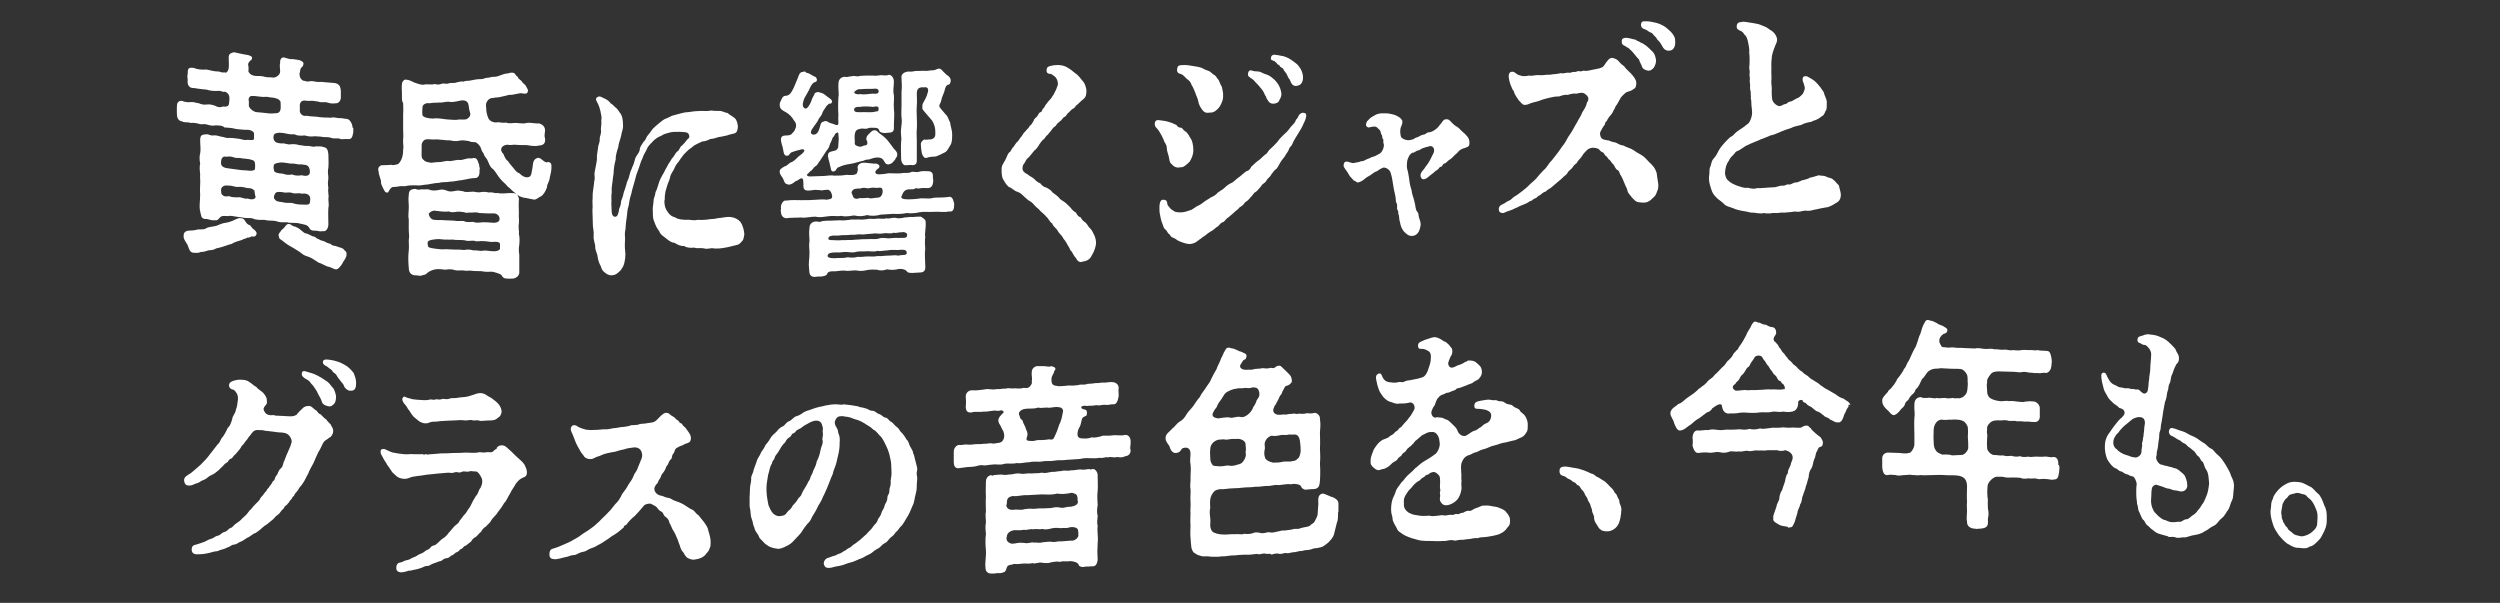
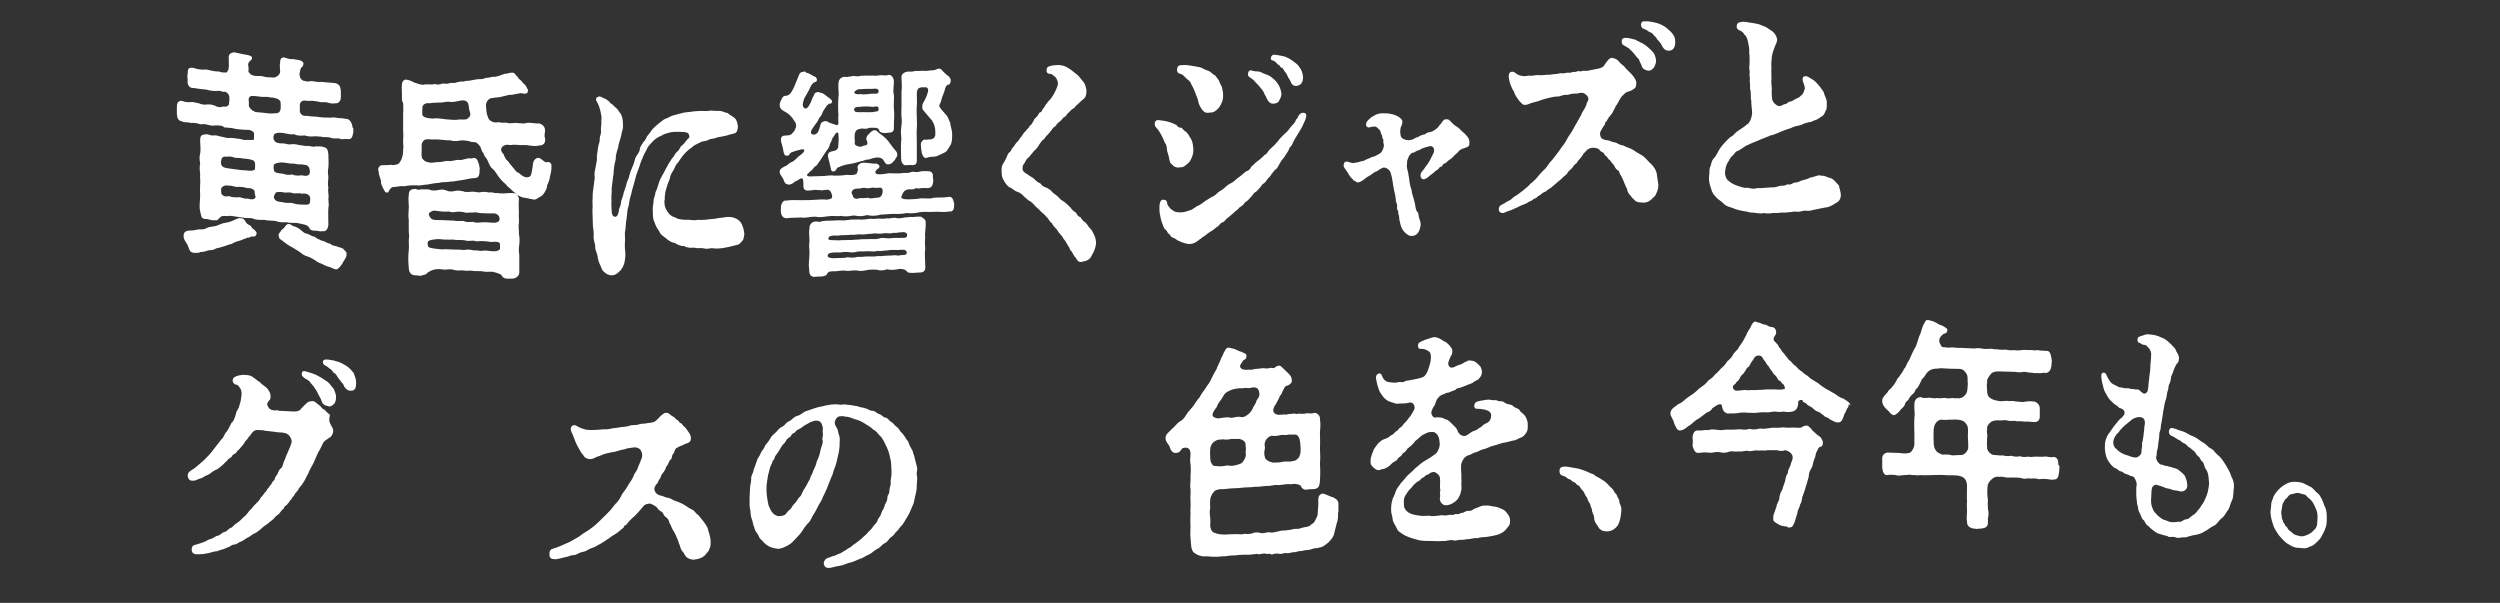
<svg xmlns="http://www.w3.org/2000/svg" version="1.1" id="レイヤー_1" x="0px" y="0px" viewBox="0 0 622 150" style="enable-background:new 0 0 622 150;" xml:space="preserve">
  <rect x="0" y="0" width="622" height="150" fill="#333333" stroke="none" />
  <style type="text/css">
	.st0{fill:#FFFFFF;}
</style>
  <path class="st0" d="M87.9,31.8c0,0.2,0,0.4,0,0.7c0,0.2,0,0.3,0,0.4c-0.2,1-0.3,1.8-1.3,1.7c-0.9-0.1-1.5,0.2-2.1-0.1  c-0.7-0.2-1.4,0.1-2.1-0.2c-0.5-0.2-1.4-0.2-2-0.2c-0.9-0.2-1.2-0.1-2.1-0.2c-0.8,0.1-1.5,0.1-2.5-0.2c-1.1,0.1-1.8,0.1-2.6-0.3  c-0.9,0.1-1.8-0.1-2.7-0.3c-1.2-0.2-2.3,0-2.4,0.6c-0.1,0.4-0.1,0.9,0.1,1.2c0.4,0.7,1,0.7,1.9,0.8c0.4-0.2,1.7,0.4,2.2,0.2  c0.6-0.1,1.6,0,2.1,0.2c0.7,0,1.3,0.3,2.1,0.2c0.8,0,1.6,0.4,2,0.1c0.6,0.1,1.4-0.1,2,0.2c1,0.1,1.1,1,1.2,1.8c0,1,0.1,2.2,0,3.3  c-0.2,0.9-0.1,1.5,0,2.5c-0.1,0.9-0.2,1.8,0,2.5c-0.2,1.1,0.2,2,0,2.6c0,1,0.2,1.8,0,2.4c-0.1,1.5,0,2.8,0,4.2  c-0.1,1.3-0.8,1.8-1.5,1.6c-0.5,0.2-1.2-0.1-1.6-0.1c-0.7,0-1.3,0-1.6-0.6c-0.5-1-1.4-0.9-2.5-1.2s-2.3,0-3.1-0.3  c-1,0-1.8,0.1-2.8-0.3c-1.1-0.2-1.8,0-2.8-0.3c-0.8,0-2,0.1-2.8-0.3c-0.8-0.3-1.7,0-2.8-0.3c-1.2-0.1-2.3-0.4-3.1-0.4  c-0.5,0.2-1.3-0.1-1.9,0.1c-0.6,0.2-0.9,1-1.3,1c-0.3,0-0.6,0-0.9,0c-0.4,0.1-1.3-0.4-1.9-0.3c-1.2-0.1-1-0.9-1.3-1.9  c-0.3-1.3,0-2.4,0-4.3c-0.1-0.7,0-1.9,0-2.5c0.1-0.7-0.1-1.6,0-2.5c-0.1-0.8-0.2-1.9,0-2.6c-0.2-1-0.2-1.9,0-2.5  c0.2-1.1,0-1.9,0-3.3s0.5-1.4,1.7-1.5c0.4,0,1,0.4,1.5,0.3c0.7-0.1,1.3,0.1,2,0.3c0.5,0,1.5,0.5,2.1,0.3c0.6,0,1.3,0.1,2.1,0.2  c0.6,0,1.6,0.5,2.2,0.3c0.7,0,1.9,0.2,1.8-0.3c0-0.4,0-1,0-1.4c-0.3-0.6-1.2-0.9-2.2-0.8c-0.9-0.1-2-0.1-2.7-0.3s-1.6-0.2-2.5-0.3  c-0.4-0.5-1.4-0.5-2.3-0.5c-0.8,0.2-1.5-0.1-2-0.2c-0.9-0.3-1.5,0.1-2-0.2c-0.8-0.2-1.6-0.3-2.1-0.2c-0.5-0.3-1.5,0-2.1-0.4  c-1-0.1-1.3-1-1.3-2v-1.4c0-0.9,0.1-1.8,1.3-1.7c0.6,0.3,1.6,0.4,2.1,0.3c0.8-0.1,1.2,0.2,2.1,0.3c0.6,0.3,1.3,0.4,2,0.3  c0.9-0.1,1.3,0.1,2,0.3c0.6,0.4,1.4,0.5,1.9,0.2c0.7,0.1,1.6,0.1,1.6-0.9c0-0.4,0.2-1.1,0-1.8c-0.2-0.5-0.6-0.9-1.1-1  c-0.4,0.2-0.8-0.2-1.4-0.2c-1.2,0.1-2.2,0-3.1-0.3c-1.1-0.1-2.1-0.2-3.2-0.4c-1,0.1-1.7-0.7-1.5-2c0-0.4-0.2-1.1,0-1.4  c0-1.3,0-1.8,1.5-1.6c0.9,0.4,2.2,0.5,3.2,0.4c1,0.2,1.8,0.5,3.1,0.5c0.5,0.2,1,0.3,1.4,0.2c0.3,0.3,0.9-0.2,1-1.1  c0.1-0.3,0-2,0-2.6c0-1,0.6-1.1,1.3-1.3c1.1,0.2,2.1,0.5,3.5,0.7c0.3,0.1,1.1,0.3,1,0.7c0,0.6-0.1,0.3-0.3,0.6  c-0.5,0.4-0.8,0.8-0.6,1.5c0.1,0.6,0,0.9,0,1.3c0.5,0.9,1.1,1,1.8,1.1c0.8,0,1.7,0,2.2,0.2s1.7,0.1,2.1,0.2c0.7,0.1,1.9-0.7,1.8-1.6  c0-0.7-0.2-1.5,0-2c-0.1-1,0.4-1.5,1-1.4c0.1,0,0.2,0.1,0.3,0.1c0.8,0.2,1.2,0.4,1.8,0.3c0.4,0.1,1,0.1,1.8,0.3  c0.2,0.1,0.8,0.3,0.9,0.7c0,0.4-0.1,0.8-0.4,1c-0.4,0.3-0.4,0.8-0.5,1.3c-0.2,0.4,0,0.7,0,1.1c0.2,0.6,0.8,1.1,1.1,1  c0.2,0.1,0.9,0.3,1.5,0.1c0.6-0.1,1.3,0.2,2.1,0.2c0.9-0.1,1.4,0.1,2.1,0.1c0.6,0.1,1.6,0.1,2.1,0.2c1,0.3,1.2,0.9,1.3,1.9  c0,0.4,0,0.9,0,1.4c0.1,0.9-0.5,1.8-1.3,1.7c-0.6,0.1-1.2,0.1-2.1-0.2c-0.5-0.2-1.5,0.1-2.1-0.2c-0.9-0.1-1.6-0.3-2.1-0.2  c-0.5,0-1.1,0-1.5-0.1c-0.9,0.1-1.2,0.7-1.1,1.7v1.1c0.2,0.7,0.9,1.2,1.6,1c0.7,0.1,1.5,0.2,1.9,0.2c0.9,0,1.3,0.2,2.1,0.2  c0.6,0.1,1.4,0,2,0.1c0.7-0.2,1.5,0,2.1,0.1c0.6-0.1,1.5,0.2,2.1,0.2c0.7,0.2,1.2,1.1,1.3,1.9v0.3C87.7,31.8,87.9,31.8,87.9,31.8z   M63.8,58.3c-0.2,0.7-0.9,0.6-1.2,0.5c-0.3,0.2-0.7,0.4-1,0.3c-0.6,0.4-0.8,0.2-1.4,0.6c-1,0.3-1.8,0.5-2.6,1  c-0.6,0.1-1.5,0.5-1.9,0.6c-0.9,0.3-1.1,0.3-1.9,0.5c-0.8,0.5-1.3,0.4-2,0.5c-0.8,0.3-1.4,0.4-1.9,0.4c-0.5,0.3-1.2,0.2-1.7,0.2  c-1.1-0.1-1.1-1-1.6-2.1c-0.2-0.3-1.1-1.5-0.9-2.2c0-0.5,0.1-0.7,0.5-1c0.7-0.4,1.3-0.1,2.6-0.4c0.8-0.3,1.7,0.1,2.5-0.4  c0.6-0.4,1.8-0.4,2.5-0.6c0.8-0.3,1.5-0.7,2.5-0.8c0.7-0.1,1.5-0.4,2.5-0.9c0.5-0.2,0.7-0.3,1.2-0.2c0.3,0,0.7,0.1,1,0.7  c0.3,0.5,0.6,0.9,1.1,1c0.4,0.2,0.6,0.9,1.1,1.1C63.5,57.4,64,57.8,63.8,58.3 M63.3,47.4c-0.6-0.5-0.8-0.6-1.7-0.6  c-0.5-0.1-1.5-0.4-2.3-0.3c-0.9,0.1-1.6-0.4-2.3-0.3c-1.1-0.2-1.7,0.1-2,0.8c0,0.4,0,1.2,0.2,1.4c0.7,0.6,0.8,0.5,1.8,0.4  c0.6,0.3,1.5,0.3,2.3,0.3c0.5-0.2,1.5,0.5,2.3,0.3c0.8,0.3,1.9,0.3,2-0.4C63.4,48.5,63.4,47.9,63.3,47.4 M63.4,40.4  c-0.3-0.7-0.7-0.5-1-0.7c-0.7-0.2-1.6-0.2-2.2-0.3c-0.6-0.2-1.1,0-1.9-0.2c-0.6-0.3-1.6-0.3-1.9-0.2c-0.9-0.2-1.5,0.2-1.4,1.8  c0.2,0.8,1,1,1.9,1.1c0.7,0.1,1.4,0.2,2.2,0.3s1.4,0.2,2.2,0.2c1,0.1,1.5,0.2,2.1-0.2C63.5,41.7,63.5,40.7,63.4,40.4 M69.8,25.3  c-0.4-0.7-0.9-0.8-1.8-1c-0.8,0-1.5-0.3-2.1-0.2c-0.8,0.1-2.5-0.3-3-0.2c-0.7-0.2-1.2,0.5-1,1.2c0.1,0.5-0.1,1.2,0.1,1.5  c0.3,0.6,1.1,1.2,1.8,1.3c0.7,0.1,1.6,0.1,2.1,0.2c0.6,0.1,1.7,0.2,2.2,0.1c1,0,1.5-0.1,1.7-1C69.9,26.5,69.8,25.8,69.8,25.3   M68.2,42.5c0,0.4,1.2,0.7,2.1,0.7c0.9,0.3,1.5,0.4,2.4,0.2c0.8,0.4,1.7,0.3,2.4,0.2c1,0.3,2,0.2,2-0.8c0-1.3-0.6-1.8-1.4-1.8  c-0.6-0.2-1.5,0-2-0.2c-0.8-0.2-1.4,0-2-0.2c-1-0.1-1.5-0.3-2.4-0.1c-0.7,0.1-1.3,0.3-1.2,0.9C68,41.6,68.1,42.1,68.2,42.5   M68.3,49.5c0.4,0.7,1.2,0.7,2,0.8c0.9,0.3,1.7,0.1,2.4,0.2c0.8,0.3,1.6,0.4,2.6,0.4c0.7,0,1.7,0.2,1.8-0.5c0-0.2,0.2-1,0-1.5  c-0.3-0.5-0.9-0.9-2-0.7c-0.6-0.3-1.8,0.1-2.4-0.2c-0.9-0.3-1.6,0.1-2.4-0.2c-1.2-0.1-1.7-0.1-1.9,0.5C68.2,48.5,68,49.2,68.3,49.5   M86.2,63.3c0.2,0.6-1,2-1.1,2.4c-0.3,0.4-0.9,1.3-1.4,1.3c0,0.1-0.1,0-0.2,0c-0.4,0-0.9-0.4-1.6-0.6c-0.8-0.1-1.7-0.8-2.7-1.1  c-1.1-0.7-1.7-1.2-2.7-1.5c-0.8-0.2-1.3-0.6-1.9-1.1c-0.5-0.3-1.7-1.1-2.5-1.5c-0.9-0.5-2-1.5-2.4-1.7c-0.4-0.3-0.2-0.6-0.4-0.9  c0-0.5,0.2-0.6,0.5-1c0.2-0.5,0.6-0.5,1.1-1.2c0.2-0.3,0.6-0.9,1.3-0.6c0.4,0.2,0.8,0.6,1.3,0.6c0.6,0.3,0.9,0.4,1.4,0.9  c0.6,0.4,0.8,0.8,1.4,0.8c0.4,0.2,0.8,0.3,1.5,0.7c0.7,0,0.9,0.6,1.5,0.7c0.5,0.4,0.8,0.3,1.5,0.6c0.6,0.4,1.2,0.5,1.5,0.6  c0.3,0.5,1,0.4,1.5,0.6c0.6,0.3,0.9,0.2,1.6,0.6C85.6,62.3,86.4,62.6,86.2,63.3" />
  <path class="st0" d="M137.2,41.2c0,0.1,0,0.2,0,0.3s0,0.2,0,0.3c0,0.7-0.2,1.4-0.4,2.3c-0.1,1.2-0.8,1.8-0.7,2.5  c-0.4,1.1-0.9,1.8-1.4,2.2c-0.8,0.3-1.4,1.1-2.1,0.8c-0.8-0.1-1.7-0.4-2.2-0.4c-0.6-0.1-1.6-0.5-2.1-1.1c-0.8-0.5-1.4-1.3-2-1.7  c-0.5-0.7-1.1-1-1.9-2c-0.6-0.7-1.1-1.7-1.7-2.3c-0.8-0.5-1-1.4-1.5-2.4c-0.2-0.4-0.8-0.9-0.9-1.6c-0.5-0.4-0.5-1-0.8-1.6  c-0.2-0.3-0.4-0.6-1.1-1.1c-0.7-0.1-1.3,0-1.7-0.3c-0.9-0.1-1.6-0.3-2.4-0.1c-0.9,0.2-1.6,0.1-2.4-0.1c-1,0.1-2.6-0.3-3.8-0.2  c-0.7,0.1-2-0.3-2.6,0.2c-0.9,0.8-0.5,1.7-0.6,2.5c0,0.7-0.1,1.7,0.2,2.1c0.7,0.8,1,0.8,2.2,1c0.5-0.1,1.8-0.2,2.4-0.2  c0.8-0.1,1.5-0.4,2.2-0.2c1-0.1,1.8-0.4,2.5-0.3c0.7,0.1,1.7-0.5,2.6-0.4c0.4,0.1,0.6-0.1,0.9-0.1c0.9,0,1,0.9,1.3,1.7  c0,0.6,0.3,0.8,0.1,1.3c0.1,1.3-0.3,2-1.1,2c-1.1,0-1.9,0.3-3.2,0.5c-1.1,0.1-2,0.4-3.1,0.4c-0.7,0.2-1.7,0-2.7,0.3  c-0.9,0-2.1,0.3-2.8,0.4c-0.8,0-2.1,0.4-2.8,0.2c-1.1,0-2,0-2.7,0.2c-0.6,0.1-1.1-0.1-1.8,0.1c-0.9,0.2-1.5,0-1.7,0.3  c-0.7,0.5-0.7,1.4-1.1,1.2c-0.6,0-0.6-0.5-0.9-0.9c-0.3-0.7-0.7-1.2-0.6-2c-0.3-0.8-0.4-1.4-0.6-2c0.2-0.2-0.1-0.3-0.1-0.7  c0-0.1,0-0.1,0-0.2c0-0.6,0.6-1,0.9-1c0.8,0,1.6,0,2.4-0.1c0.4,0.2,0.7,0,1.4-0.1c0.5-0.1,0.8-0.7,1.1-1.3c0.4-1,0.4-1.8,0.4-2.5  c0.2-0.5-0.1-1.5,0-2.4c0.1-1,0-1.7,0-2.4c0-1.4,0-2.4,0-4c0.1-1.1,0-1.6,0-2.7c-0.4-0.4-0.3-1.4-0.3-2.4c0-0.6-0.1-1.5,0-2.2  c0-0.7,0.5-1.2,0.9-1.2c1,0.1,1.3,0.3,2.1,0.7c0.3,0.1,1.5,0.6,2.3,0.6c0.9-0.3,1.9,0.1,2.9-0.2c0.6,0.2,1.1,0.2,1.8-0.1  c0.6-0.1,1,0.2,1.8-0.1c0.8-0.2,1.1,0.1,1.8-0.2c0.4-0.1,1.1-0.3,1.8-0.2c0.5-0.3,1.1-0.1,1.8-0.3c0.8-0.2,1.2-0.2,1.8-0.3  c0.8,0,1.2,0,1.8-0.3c0.4,0,1-0.1,1.8-0.3c0.5,0.1,1.3-0.1,2-0.4c0.5-0.1,0.8-0.4,1.6-0.4c0.5-0.1,0.9-0.3,1.4-0.2  c0.6,0,0.6,0.7,1.2,1c0.2,0.7,0.9,0.8,1.1,1.3c0.5,0.6,0.9,0.7,1.1,1.3c0.2,0.4,0.5,0.7,0.3,1.1c-0.1,0.9-1.5,0.3-1.9,0.4  c-0.7,0.1-1.4,0.3-2.1,0.4c-0.9-0.1-1.4,0.3-2.3,0.4c-0.8,0.3-1.9,0.2-2.4,0.4c-0.5-0.1-1.1,0.3-1.4,0.8c-0.5,0.8-0.2,1.5-0.2,2.2  c0,0.5,0.2,1.3,0.5,2c0.2,0.6,1.3,1.3,2.4,1c0.5,0.1,1.5,0.2,2,0.1c0.5,0.2,1.2,0.2,2,0.1c0.9-0.1,2.1,0.3,3.1,0  c0.8-0.2,2.2,0.2,3.1,0.1c0.8,0.2,1.6,0.8,1.5,1.9c-0.1,0.8-0.2,1.3,0,1.8c0.2,1.2-0.4,1.8-1.5,1.8c-1.1,0.3-2.3,0-3.1-0.1  c-1,0-2.2,0-3.1-0.1c-0.3,0-1.1,0.2-1.5,0c-1.4,0-2,1-1.6,1.7c0.2,0.5,0.6,0.6,0.6,1c0.3,0.6,0.5,1.1,1,1.4c0.3,0.5,0.5,0.7,1,1.3  c0.6,0.6,0.9,1.4,1.8,1.7c0.8,0.8,1.5,1.1,2.1,1c1-0.1,0.9-1,1.2-2.5c0.1-1.3,0.3-2,1.2-2.3c0.8-0.2,1.3,0.8,2.2,1.1  C136.7,40.1,137.2,40.6,137.2,41.2 M129.2,60.9c-0.2,1-0.1,1.9,0,2.5v4.2c0.1,1-0.8,1.6-1.5,1.7c-0.8,0-0.9,0.1-1.6,0  c-0.3,0-0.9,0-1.3-0.8c-0.1-0.3-1.4-0.7-2.3-0.9c-0.9,0-1.8,0.1-2.5-0.1c-0.7-0.1-1.6,0-2.3-0.1c-0.9-0.2-1.5,0.1-2.3-0.1  c-0.8-0.1-1.4,0.1-2.3-0.1c-0.7-0.3-1.7-0.2-2.3-0.1c-0.8-0.1-1.6-0.2-2.4-0.1c-0.7,0.1-1.7,0.5-2.2,1c-0.4,0.5-0.9,0.3-1.4,0.6  c-0.1,0-0.2,0-0.3,0h-0.1c-0.3,0-0.6-0.1-0.9-0.1c-0.1,0-0.2,0-0.3,0c-1-0.1-1.5-0.8-1.5-1.9c-0.1-1.2-0.2-2.7,0-4.3  c0.1-0.8,0-1.8,0-2.6c0.2-1,0-1.5,0-2.6c0-0.9,0-1.6,0-2.6c-0.2-0.7,0-1.8,0-2.6c0.1-0.8-0.2-2,0-3.3c0-1,0.3-1.6,1.7-1.6  c0.6,0.3,0.8,0.2,1.5,0.1c0.6,0.1,1.5-0.1,2,0.1c0.6,0.3,1.6,0.2,2.1,0.1c0.8-0.2,1.3-0.2,2.1,0.1c0.6,0.3,1.3,0.3,2.1,0.1  c0.9-0.2,1.3,0,2.1,0.1c0.5,0.3,1.3,0.1,2.2,0.1c0.5-0.1,1.3,0.3,2.1,0.1c0.6-0.1,1.2-0.1,2.1,0.1c0.9-0.2,1.3,0.3,2.1,0.1  c0.5,0.2,1.5,0.1,2,0.1c0.8-0.1,1.7-0.1,2.3,0c0.6,0.1,1.1,1.1,1,1.6c-0.1,1.4,0,2.3,0,3.4c-0.1,0.9,0.1,1.4,0,2.5  c-0.2,1,0.1,1.8,0,2.6C129.3,59.1,129.3,59.9,129.2,60.9 M116.9,27.8c-0.2-0.3-0.2-1.3-0.4-2c-0.4-1-1.5-0.9-2.3-0.7  c-0.8,0.2-1.9,0.4-2.7,0.2c-0.7,0-1.6,0.3-2.2,0.2c-0.8,0.1-1.7,0-2.4,0.2c-0.9-0.2-1.9,0.3-1.8,1.2c0,0.5-0.1,0.9,0,1.7  c0.1,0.6,1.5,0.9,2.7,0.9c1-0.2,2.3,0.1,3.3,0.2c0.7,0,1.7,0.2,2.7,0.1c0.6-0.2,1.9,0.1,2.4-0.2C116.9,29.1,117.2,28.7,116.9,27.8   M124.4,61.9c0-0.4,0-0.8,0-1.2c-0.1-0.6-1.1-0.6-2-0.5c-0.6,0-1.3-0.2-2.1-0.2c-0.9-0.1-1.7,0.2-2.3-0.1c-0.7-0.1-1.5,0.2-2.3-0.1  c-0.6-0.1-1.6-0.1-2.3-0.1c-0.9-0.2-1.4,0-2.3-0.1c-0.6,0.1-1.7-0.2-2.4-0.1c-0.9,0.1-2,0.2-2.2,0.6c-0.2,0.3-0.1,0.7,0,1.2  c0.1,0.4,1.3,0.5,2,0.6s1.6,0.2,2.4,0.1c0.8,0,1.5,0.1,2.3,0.1c0.7,0,1.6,0,2.3,0.1c0.8-0.2,1.6-0.1,2.3,0.1  c0.7-0.1,1.6,0.2,2.3,0.1c0.5-0.2,1.7,0.1,2.4,0.1C123.3,62.6,124.2,62.4,124.4,61.9 M108.1,54.7c0.7,0.1,1.7,0,2.6,0.1  c0.8,0,1.5,0.1,2.4,0.1c0.5,0.2,1.7,0,2.3,0.1c0.7,0.4,1.6,0.2,2.3,0.2c0.7,0.3,1.5,0.2,2.3,0.1c0.7,0,1.7,0,2.4,0.1  c0.6,0.1,1.9,0,1.9-0.9c0-0.7-0.4-1.2-1.2-1.4c-1.4,0-2.5,0-3.8-0.1c-0.7-0.2-1.1-0.2-1.9-0.1c-0.7-0.1-1.4,0.2-1.9-0.1  c-0.6-0.1-1.4-0.2-1.9-0.1c-0.7,0.1-1.4,0.2-1.9-0.1c-1.2,0.2-2.6-0.1-3.7-0.2c-0.6,0.1-0.9,0.3-1.3,0.7  C106.6,53.5,107.1,54.7,108.1,54.7" />
  <path class="st0" d="M185.2,58.3c-0.2,0.7-0.1,1.2-0.5,1.6c-0.5,0.6-0.8,0.9-1.2,1c-1,0.2-1.8,0.5-3,0.7c-0.9,0.2-2.2,0.3-3,0.2  c-0.5-0.2-1.6,0.3-2.3,0c-1-0.2-1.7,0.1-2.5-0.2c-0.7,0.1-1.8,0.1-2.5-0.4c-0.8,0.1-1.6-0.3-2.4-0.8c-0.8,0-1.6-0.7-2.1-1.1  c-0.6-0.5-1.4-0.9-1.7-1.8c-0.6-0.8-0.8-1.2-1.2-2.3c-0.5-1.1-0.3-1.7-0.4-3.1c0-0.9,0.2-1.4,0.2-2.1c0-0.7,0.4-1.2,0.5-2.2  c0.4-0.7,0.6-1.7,0.8-2.2c0.1-0.5,0.7-1.7,1-2.2c0.3-0.4,0.6-1.2,1.1-2c0.3-0.7,0.7-1.1,1.2-2c0.5-0.4,0.8-1.3,1.3-1.7  c0.6-0.3,0.6-1.2,1.2-1.5c0.3-0.3,0.8-0.8,1.3-1.5c0.3-0.3,0.7-0.4,0.4-1.2c-0.2-0.8-1.6-0.6-2.3-0.7c-1.3,0-1.7,0-2.2,0.1  c-1.1,0.3-1.7,0.4-2.4,0.9c-0.8,0.3-1.4,0.7-2,1.3c-0.7,0.8-1.3,1.2-1.6,2.1c-0.4,0.7-0.9,1.6-1.1,2.3c-0.4,0.7-0.6,1.7-1,2.7  s-0.6,1.6-0.9,2.9c-0.3,1.2-0.7,2.2-0.8,3c-0.4,1.2-0.6,2.3-0.7,3.1c-0.4,1.1-0.3,1.9-0.5,3.1c-0.2,1.1-0.2,1.8-0.3,2.9  c-0.3,1.1,0,1.8-0.1,2.7c-0.1,1.4,0,2.2,0.1,3.3c0,0.8-0.1,1.5-0.2,1.9c-0.1,0.6-0.4,1.4-0.7,1.7c-0.1,0.4-0.7,0.8-1.1,1.2  c-0.6,0.4-0.9,0.5-1.6,0.5c-0.4,0-1.1-0.3-1.4-0.6c-0.7-0.5-0.9-0.9-1.1-1.6c-0.4-0.8-0.6-1.2-0.8-2.3c0-0.8-0.7-1.8-0.6-2.6  c0-0.8-0.5-1.6-0.4-2.8c0.1-1.1-0.2-1.8-0.2-2.7c0-1.6-0.1-2.3-0.1-3.4c0-0.1,0-0.2,0-0.3c0.1-0.9,0-1.4,0-2.2  c0.1-0.9,0-1.2,0.1-2.2c0.1-0.9,0.2-1.2,0.3-2.2c0-0.8,0.3-0.8,0.1-2.2c0-0.6,0.2-1.2,0.4-2.4c0.1-0.8,0.3-1.1,0.2-2.1  c0-0.4,0.2-1.2,0.3-2.2c0-0.6,0.5-1.3,0.4-2.2c0-0.6,0.5-1.3,0.3-2.3c0-0.7,0.2-1.2,0.1-2.3c0.2-0.8-0.1-1.4-0.2-2.2  c-0.1-0.5-0.4-1.5-0.8-2.2c-0.4-0.6-0.5-1.2,0.2-1.4c0.1-0.1,0.2-0.1,0.3-0.1c0.5,0,0.9,0.4,1.5,0.6c0.4,0.2,1.1,0.7,1.3,1.1  c0.6,0.3,0.8,0.7,1.2,1c0.3,0.2,0.8,0.8,1,1.2c0.8,0.8,0.9,2.2,0.9,3.2c0.1,1.1-0.4,1.8-0.4,2.4c-0.3,1.4-0.7,2.1-0.8,3.2  c-0.3,0.8-0.7,2.3-0.6,2.9c-0.3,1.1-0.4,1.7-0.5,2.7c0,1.1-0.2,1.6-0.3,2.8c-0.1,0.8-0.3,1.8-0.2,2.7c-0.2,1.1,0,2-0.1,2.8  c0,0.9,0.1,1.9,0.1,2.3c0.2,1.4,1.3,1.2,1.5,0.5c0.1-0.3,0.3-0.7,0.3-1.3c0.3-0.8,0.4-0.9,0.5-1.7c0-0.6,0.3-0.9,0.5-1.7  c0.1-0.6,0.3-1.2,0.5-1.7c0.2-0.7,0.4-1.2,0.5-1.7c0.2-0.6,0.5-1,0.6-1.7c0.2-0.7,0.3-1.1,0.6-1.7c0.1-0.4,0.4-0.8,0.6-1.6  c0.2-0.6,0.2-1.1,0.7-1.7c0.2-0.4,0.7-0.8,0.7-1.7c0.2-0.6,0.5-0.9,0.9-1.6c0.4-0.3,0.6-0.8,0.9-1.4c0.5-0.7,0.8-0.9,1-1.3  c0.4-0.6,0.7-0.8,1.1-1.2c0.4-0.3,0.9-0.8,1.2-1c0.4-0.3,0.8-0.7,1.4-0.9c0.6-0.2,1-0.5,1.5-0.7c0.9-0.2,1.7-0.5,2.6-0.7  c0.5-0.1,0.9-0.2,1.4-0.2c1.3-0.2,2.3-0.3,3.3-0.3c0.6,0,1.7,0.1,2.4-0.1c0.7,0.1,1.1,0.1,1.9,0.1c0.8-0.1,1.6,0.5,2.2,0.5  c0.5,0.5,1.4,0.9,1.8,1.3c0.6,0.5,0.7,1.5,0.8,2.1c-0.1,1.1-0.3,1.5-0.9,1.7c-0.7,0.2-1.4,0.3-1.8,0.5c-0.6,0.1-1.7,0.4-2.1,0.4  c-0.9,0.3-1.2,0.4-2.1,0.5c-0.7,0.4-1.5,0.6-2,0.6c-0.8,0.4-1.5,0.7-2,1c-0.6,0.5-0.8,0.7-1.3,1c-0.3,0.3-0.8,0.7-1.4,1.4  c-0.5,0.6-0.7,1-1.2,1.7c-0.6,0.6-0.9,1.3-1.1,1.8c-0.3,0.6-0.9,1.3-1,2.1c-0.1,0.6-0.6,1.5-0.7,2c-0.2,0.8-0.5,1.4-0.5,2  c-0.2,0.7,0,1.4-0.2,1.8c0,1.1,0.2,1.9,0.8,2.7c0.5,0.8,1.1,1.2,1.9,1.4c0.9,0.6,1.8,0.5,2.5,0.6c0.9-0.1,1.5,0.1,2.4,0.1  c0.9-0.2,1.6,0,2.1-0.1c0.9,0,1.6-0.2,2.1-0.2c0.9,0,1.5-0.3,2.3-0.3c0.6-0.1,1.7-0.3,2.4-0.2c1,0.1,1.9,0.6,2.4,1.2  C184.9,56.2,185.1,57.3,185.2,58.3" />
  <path class="st0" d="M199.6,44.4c-0.5-0.2-0.9,0.5-1.7,0.7c-0.5,0.5-1.4,1-1.8,0.8c-0.7-0.1-0.9-0.4-1.2-1.3  c-0.2-0.5-0.9-1.2-0.9-1.7c-0.1-0.8,0.4-1,1.2-1.5c0.8-0.2,1-0.8,1.6-1c0.5-0.2,0.8-0.4,1.5-1.1c0.3-0.4,1.2-0.9,1.5-1.3  c0.7-0.7,0.2-1.1-0.9-0.7c-0.5,0.1-1.1,0.3-1.7,0.5c-0.8,0.2-0.8,0.9-1.1,0.9c-0.8,0.2-1-0.3-1.1-0.7c-0.2-0.8-0.2-1.3-0.4-1.8  c-0.1-0.3-0.3-1-0.3-1.5c0-0.7,0.4-1,1.3-1c0.7,0,1-0.1,1.3-0.3c0.3-0.4,0.8-0.7,0.9-1.2c0.6-1.1,0.1-1.8-0.3-2.3  c-0.4-0.7-1.1-1.5-2-2c-0.8-0.4-1.5-0.8-1.5-1.7c0-0.1,0-0.2,0-0.3c0-0.3,0.2-0.7,0.4-1.1c0.3-0.8,0.7-1,1.4-1  c0.9-0.3,1.1-0.9,1.6-1.8c0.4-0.8,0.8-2,1.1-2.6c0.2-0.5,0.4-1.5,1.2-1.5h0.1c0.1-0.1,0.2-0.1,0.3-0.1c0.2,0,0.3,0,0.5,0.3  c0.9,0.1,1.5,0.8,2.2,1c0.2,0,0.6,0.6,0.4,1c-0.1,0.4-0.6,0.2-1,0.7c-0.3,0.3-0.6,0.8-0.7,1.1c-0.2,0.6-1,1.8-1.4,2.6  c-0.3,0.9-0.6,1.7-0.1,2.3c0.6,0.5,0.7,0,1-0.1c0.3-0.5,0.7-1,0.9-1.7c0.2-0.7,0.6-1.2,0.7-1.5c0-0.4,0.6-0.6,1-0.6s0.5,0.3,0.8,0.2  c0.8,0.3,1,0.7,1.8,1.2c0.4,0.3,0.9,0.6,0.8,1.1c-0.3,0.7-0.7,0.2-0.9,0.5c-0.1,0.3-0.4,0.2-0.6,0.7c-0.3,0.5-0.8,1-1,1.8  c-0.2,0.5-0.7,0.8-1.1,1.8c-0.2,0.3-0.7,1-1,1.4c-0.7,0.9-1,1.8,0,1.9c0.7,0,1.2-0.5,1.5-1.6c0.2-0.5,0.2-1.5,0.9-1.6  c0.2-0.2,0.9-0.3,1.3,0.1c0.5,0.3,1,0.3,1.9,0.7c0.5,0.1,0.6-0.1,0.6-0.7c0-0.3-0.1-0.7,0-1.8c-0.1-1.3-0.1-2.9,0-4.4  c0.2-1-0.1-2,0-3.3c0-1.4,0.9-1.8,1.7-1.8c0.4,0.2,0.8-0.1,1.5-0.1c0.8-0.3,1.4,0.2,2.1-0.1c0.8-0.1,2.2-0.1,3.3-0.1  c0.7,0.1,1.3,0,2-0.1c0.6,0,1.3,0.2,2-0.1c0.7,0.1,1.2,0.8,1.2,1.7c0,1.3-0.3,2.3,0,3.3c0.1,1.2-0.1,2.1,0,3.4c0.2,1.6,0,2.7,0,4.2  c0.1,1.2-0.1,1.8-1.2,1.8c-0.3,0-0.7,0.1-1,0.1c-0.6,0-1.3-0.2-1.4-0.5c-0.1-0.5-0.3-0.7-0.9-0.8c-0.8,0-1.5-0.1-1.9,0.1  c-0.7,0.3-1.1,0-1.8,0.1c-1,0.2-1.3,0.4-1.5,1.2c-0.1,0.5-0.1,1.4,0,2c-0.2,0.8,0.2,1,0.8,1.2c0.2,0.1,0.8,0.2,1.2-0.1  c0.4-0.2,1,0,1.1-0.6c0-0.3,0-0.7-0.2-0.8c-0.2-0.6,0.1-1.1,0.5-1.5c0.8-0.8,1-1,1.5-1c0.6,0,0.6,0.3,1.1,0.7  c0.9,0.6,1.6,1.2,2.2,1.9c0.5,0.7,1.1,1.4,1.5,2c0.5,0.5,1,1,0.8,1.8c-0.1,0.4-0.2,0.2-0.5,0.9c-0.1,0.2-0.4,0.4-0.7,0.8  c-0.4,0.3-0.8,0.4-1,0.4c-0.8,0-0.8-0.6-1.3-1.2c-0.3-0.4-1-0.6-1.7-0.5c-0.4,0-1.3,0.3-1.9,0.5c-0.7-0.1-1.3,0.4-1.8,0.4  c-1.1,0.3-2.1,0.6-2.9,0.7c-0.8,0.1-2,0.4-2.7,0.8c-0.5,0-0.6,0.7-0.9,0.9c-0.8,0.5-1.1-0.2-1.1-0.7c-0.3-1-0.3-1.5-0.6-2.3  c0.1-0.3-0.2-0.4-0.1-0.7c0-0.8,0.3-1,1.2-1.2c0.4-0.1,0.8-0.1,1.1-0.5c0.4-0.5,0.2-0.7,0.3-1.3c0.1-0.9,0.1-1.6,0-2.4  c0-0.7-0.5-0.4-0.8-0.1c-0.1,0.2-0.3,0.7-0.6,0.9c-0.2,0.4-0.3,0.9-0.7,1.6c-0.2,0.8-0.4,1.2-0.8,1.6c-0.7,1.1-1.2,1.8-1.7,2.6  c-0.5,0.6-0.5,0.9-1,1.3c-0.5,0.2-0.8,0.9-1.1,1.1c-0.4,0.2-0.6,0.6-1,0.9c-0.3,0.3,0,0.6,0.6,0.6c1,0,1.7-0.1,3-0.1  c1.2,0,2.1-0.3,3-0.1c1,0,1.9,0,3.1-0.2c1.1,0.1,2.3,0.1,2.6-0.4c0.2-0.5,0.3-0.9,0.2-1.2c-0.2-0.8,0.5-1.3,1.2-1.4  c1-0.1,2.5,0.3,3.4,0.2c0.5,0.1,0.9,0.5,0.8,0.7c0,0.4-0.3,0.5-0.4,0.6c-0.3,0.2-0.7,0.6-0.6,0.9c0,0.7,1.7,0.5,3.3,0.2  c1,0,2.1,0.1,3.2,0c0.8-0.2,1.7,0.1,2.4-0.3c0.6-0.2,1.3,0.2,2.1-0.1c0.8-0.2,1.3-0.1,2.1-0.1c0.7,0,1.3,0.3,1.2,1.4  c0,0.2,0.1,0.8,0.1,1c-0.1,1-0.3,1.7-1.3,1.8c-0.6,0-1.4-0.1-2.3,0.1c-0.5,0-0.8-0.2-1.1,0.1c-0.3,0.2-1.4,0-1.9,0.2  c-0.6,0.2-0.9,0.6-1.2,1.4c-0.5,0.8,0.3,1,1.7,1c0.4,0,2.2-0.1,2.6-0.2c1-0.2,2.5,0.2,3.6-0.2c1.2-0.1,2.4,0,3.7-0.2  c0.9-0.3,1.3,0.9,1.3,1.6v0.1c0,0.1,0,0.1,0,0.2v-0.7c0,0.1,0.1,0.2,0.1,0.4c0,0.1,0,0.1,0,0.2c0,1.2-0.2,2-1.3,1.8  c-1.1,0.3-2.4,0-3.7,0.1c-1.5,0.1-2.5-0.1-3.6,0.1c-1.1,0.3-2.4,0.3-3.2,0.2c-0.9,0.2-2.2,0.3-3.3,0.2c-1.1,0.1-2.1,0.1-3.2,0.2  c-0.9,0.3-2.4,0.4-3.3,0.1c-1.2,0.3-2,0.4-3.3,0.1c-0.9,0.1-2,0.4-3.2,0.1c-1.1,0.2-2-0.1-3.2,0.1c-1,0.1-2.1,0.4-3.2,0.1  c-1.4,0-2.6,0.4-3.6,0.2c-1.1,0.1-2.6,0-3.7,0.2c-0.9-0.1-1.3-0.8-1.3-1.7c-0.2,0,0.1-0.5,0-0.9c-0.1-0.7,0.5-2,1.3-1.8  c1.5-0.2,2.5-0.1,3.7-0.1c1.3,0,2.5,0,3.6-0.1c0.4,0,2.1-0.2,2.7,0c1.3-0.2,1.7-0.3,1.3-1.5c-0.1-0.4-0.4-0.9-0.9-1  c-0.4,0-0.9,0.1-1.2,0.1c-0.4,0.2-0.8-0.1-1.1,0c-1.2-0.2-1.6,0.1-2.4,0.1c-1.2,0.1-1.5-0.4-1.4-1.6  C199.8,44.8,199.9,44.6,199.6,44.4 M230.2,58.9c-0.1,0.8-0.1,2,0,2.9c-0.2,1.2,0,2.9,0,4.2c0.1,1.1-0.1,1.8-1.4,1.8  c-0.5,0-1.1,0.1-1.7,0.1c-0.8,0-1.2,0-1.5-0.4c-0.4-0.5-1-0.6-1.9-0.6c-1,0.3-2.2,0.3-3,0.1c-0.8,0.3-1.7,0.4-2.5,0.1  c-0.7,0-1.6-0.1-2.5,0.1s-1.7,0.3-2.5,0.1c-0.8-0.1-1.5,0.1-2.5,0.1c-0.7-0.2-2.1,0-2.9,0.1c-0.8,0-1.7-0.1-2,0.6  c-0.1,0.4-0.6,0.6-1.5,0.7c-0.6,0-1.2,0-1.8,0.1c-1.2-0.2-1.1-1-1.2-2c-0.2-1.6,0.1-2.3,0.1-4c0-1-0.2-1.8,0-2.9  c0-1.1-0.2-2.1,0-3.3c0-0.9,0.6-1.6,1.7-1.6c0.7,0.1,0.9,0.2,1.5-0.1c0.8-0.1,1.4-0.1,2.1-0.1c0.8,0,1.3-0.1,2.3-0.1  c0.6,0.1,1.6,0,2.3-0.1c0.7-0.2,1.4,0,2.3-0.1c0.7,0.1,1.7,0,2.3-0.1c0.7-0.2,1.3,0.1,2.3-0.1c0.5-0.1,1.7,0.2,2.3-0.1  c0.8,0.2,1.4-0.2,2.3-0.1c0.5,0.2,1.6,0.1,2.3-0.1c0.6,0,1.5-0.2,2-0.1c0.8-0.1,1.2-0.1,2-0.1c0.8,0.5,1.3,0.8,1.2,1.5  C230.4,56.9,230,58.1,230.2,58.9 M208.6,59.8c0.9-0.1,1.6,0,2.4-0.1c0.8,0.1,1.6-0.1,2.5-0.1c0.8-0.1,1.4-0.1,2.5-0.1  c0.6-0.1,1.8,0.1,2.5-0.1c0.7-0.3,1.4-0.2,2.5-0.1c0.7,0,1.7-0.2,2.4-0.1c1.1-0.1,2.4,0.3,2.3-0.8c0-0.5-0.9-0.8-1.2-0.6  c-0.8-0.1-1.5,0.3-2.1,0.1c-0.8,0.3-1.4,0.1-2.1,0.1c-0.7,0.1-1.4,0.2-2.1,0.1c-0.7-0.1-1.2,0.1-2.1,0.1c-0.9,0.1-1.5,0.2-2.1,0.1  c-0.9,0-1.6,0.2-2.1,0.1c-0.8,0.1-1.4,0.1-2.1,0.1c-0.8,0-1.3,0.2-2.1,0.1c-0.8,0-1.5,0.1-1.6,0.7C205.9,59.9,207.3,59.7,208.6,59.8   M223.4,62.2c-0.8,0-1.7-0.1-2.6,0.1c-0.9,0-1.8,0.3-2.5,0.1c-0.6,0.3-1.5,0.1-2.5,0.1c-1,0.1-1.8,0-2.5,0.1  c-0.9,0.3-1.6,0.2-2.5,0.1c-0.9-0.1-1.7,0.2-2.5,0.1c-1.1,0-2.3,0-2.4,0.8c-0.1,0.7,1.6,0.7,2.4,0.6c0.9,0,2,0,2.6-0.2  c0.8,0.1,1.5,0.2,2.5-0.1c0.9,0.1,1.7-0.1,2.5-0.1s1.5,0.1,2.5-0.1c1,0.1,1.5-0.1,2.5-0.1c1.2,0,1.7-0.2,2.6,0  c1.1-0.3,2.2,0.1,2.1-0.8C225.5,62,224.6,62.1,223.4,62.2 M219.5,47c-0.3-0.6-1.1-0.1-2-0.3c-0.8-0.1-1.4,0.3-1.9,0.1  c-0.6-0.1-1.2-0.1-1.5,0.1c-1.3,0-1.7,0.1-2,0.5c-0.5,0.6,0,0.9,0.1,1.4c0.2,0.7,1,0.8,1.6,0.5c0.6,0,1.6,0,2.2-0.1  c0.5,0.3,1.2,0.1,2,0c0.7,0,1.1-0.1,1.4-0.7C219.6,48.1,219.7,47.4,219.5,47 M212.5,27.2c0,0.9,0.9,0.7,2.4,0.7  c0.7,0,2.2,0.1,2.8-0.1c0.4-0.2,0.9,0.2,0.9-0.8c0-0.6-0.5-0.6-1.4-0.4c-0.5-0.1-2.6-0.2-3.2,0C212.9,26.5,212.5,26.9,212.5,27.2   M214.2,23.4c0.4,0.2,1.8,0,2.9-0.1c1,0.1,1.6,0,1.5-0.7c-0.1-0.6-0.8-0.6-1.4-0.5c-0.9,0-2.3,0-3.1,0.1c-0.6-0.1-1,0.2-1.4,0.5  C212.2,23.2,213,23.6,214.2,23.4 M224.3,29.2c-0.1-0.8,0-1.9,0-3.2v-3.2c0.1-0.9,0.1-2.1,0-3.3c-0.2-1,0.6-1.6,1.7-1.7  c0.4,0,0.8,0.1,1.5-0.1c0.5-0.1,1.4,0,2-0.1c0.9,0.1,1.6,0,2.2-0.1c0.5,0,0.8,0,1.4-0.3c0.4-0.2,0.9-0.2,1.3,0.3s0.5,0.5,0.8,0.8  c0.4,0.5,0.8,0.5,1.1,1c0.2,0.3,0.3,0.6,0.2,1.1c-0.2,0.8-0.5,0.6-0.7,0.7c-0.3,0.1-0.6,0.6-0.7,1.1c-0.1,0.7-0.8,2-0.9,2.7  s-0.5,1-0.5,1.4c-0.1,0.4,0.9,1.3,1.6,2.2c0.6,0.5,0.6,1.1,1.1,2c0,0.7,0.5,1.7,0.5,3s-0.1,2.2-0.5,2.7c-0.4,0.6-0.7,1.4-1.3,1.7  c-0.5,0.2-1.1,0.6-1.7,0.8c-0.9,0.5-1.5,0.1-2.6,0.5c-0.5,0.2-0.9,0.2-1.3-0.7c-0.2-0.4-0.2-0.8-0.3-1.4c0-0.3-0.1-0.6-0.1-1.3  c0-0.4,0.5-1,0.9-1.1c0.5,0.2,1-0.1,1.5,0c1.1-0.2,1.3-0.8,1.2-2c0-0.9-0.2-1.7-0.8-2.7c-0.6-0.7-1.2-1.4-1.8-2.1  c-0.3-0.4-0.8-0.8-0.6-1.3c-0.1-0.5,0.1-0.9,0.3-1.2c0.4-0.7,0.8-1.5,0.9-2c0.3-0.7,0.4-1.6-0.4-1.7c-0.3,0-0.4,0.1-0.8,0  c-0.8,0.1-1.4,0.2-1.4,1.7c0,1,0.1,1.8,0,2.9c-0.1,1.2,0,2,0,2.9c0,1.1,0.1,1.8,0,2.9c-0.1,0.9,0,2,0,2.9c0,1.2,0,2.6,0,4.3  c0,1,0.1,1.7-1,1.8c-0.4-0.1-1.2,0-1.6,0c-0.8,0.2-1.3-0.8-1.3-1.6c0-1.5-0.1-2.8,0-4.3c0.2-0.8-0.2-2,0-3.2  C224.2,31.4,224.5,30.5,224.3,29.2" />
  <path class="st0" d="M271.6,63.6c-0.4,1-1.4,1.4-2.3,1.5c-0.1,0-0.2,0.1-0.3,0.1c-0.7,0-1-0.4-1.3-1c-0.6-0.6-0.7-1.1-1.2-1.8  c-0.3-0.1-0.3-0.6-0.6-1s-0.7-1.4-1.3-2c-0.4-0.9-1.1-1.3-1.4-1.9c-0.3-0.7-1.2-1.1-1.4-1.9c-0.7-0.4-0.8-1.1-1.5-1.7  c-0.4-0.6-1.3-1.1-1.9-1.9c-0.9-0.6-1.2-1.3-1.9-1.8c-0.7-0.3-1.2-0.9-1.7-1.3c-0.6-0.6-0.9-0.9-1.7-1.2c-0.6-0.1-1.3-0.9-1.9-1.1  c-0.4-0.1-1.1-1-1.5-1.8c-0.4-0.5-0.5-1.4-0.5-2.4c0-0.2,0-0.3,0-0.4c0-0.5,0.2-1,0.4-1.3c0.4-0.6,0.6-1.1,0.8-1.5s0.4-1.2,0.9-1.4  c0.4-0.5,0.4-0.9,0.9-1.3c0.2-0.3,0.6-1,1-1.3c0.4-0.4,0.7-1.1,1-1.3c0.3-0.5,0.5-0.9,1-1.3c0.1-0.3,0.8-0.7,1-1.3  c0.4-0.2,0.6-0.6,1-1.3c0.1-0.6,0.7-0.7,1-1.3c0.3-0.4,0.2-0.6,0.7-0.8c0.3,0,0.4-0.6,0.6-0.9c0.4-0.1,0.4-0.8,1-1.3  c0.2-0.5,1-1,1.3-1.7c0.4-0.4,0.7-1.3,1-1.8c0.2-0.7,0.5-1,0.4-1.6c-0.1-0.7-0.4-1.2-0.7-1.5c-0.4-0.3-0.8-0.6-1-0.7  c-0.7,0-1.2-0.2-1.1-1c0-0.7,0.5-0.9,1-1c0.4-0.1,0.9-0.2,1.3-0.2c0.9-0.1,1.9,0.1,2.5,0.4c0.8,0.4,1.6,1,2.3,1.6  c0.9,0.6,1.3,1.3,1.9,2c0.6,0.6,0.8,1.6,0.9,2.2c0,0.9,0,1.7-0.8,2.3c-0.8,0.6-1.1,1.1-1.8,1.6c-0.2,0.2-0.4,0.7-0.7,0.7  c-0.5,0.3-0.8,0.7-1.1,1c-0.6,0.4-0.6,1-1.1,1.1c-0.3,0.1-0.7,0.9-1.1,1.1c-0.5,0.4-0.7,0.5-1,1.1c-0.6,0.4-0.8,0.6-1.1,1.1  c-0.3,0.3-0.6,0.8-1,1.2c-0.5,0.3-0.6,0.9-1,1.1c-0.3,0.2-0.8,0.9-1,1.2c-0.2,0.4-0.8,1.3-1.3,1.6c-0.6,0.8-1,1.2-1.3,1.6  c-0.4,0.3-0.7,0.6-1,1.3c-0.3,0.5-0.6,0.6-0.6,1.5c0,0.7,0.5,1.1,1.3,1.5c0.4,0.4,1,0.6,1.6,1.1c0.4,0.5,1.1,1,1.5,1.1  c0.5,0.6,0.8,0.9,1.6,1.1c0.5,0.3,1,0.5,1.5,1.2c0.5,0.4,0.9,0.6,1.5,1.2c0.4,0.6,0.8,0.7,1.5,1.2c0.5,0.4,0.9,0.8,1.4,1.3  c0.5,0.7,0.9,1,1.4,1.3c0.3,0.6,0.6,1,1.2,1.2c0.2,0.5,0.6,0.9,1.2,1.3c0.6,0.6,0.7,1.1,1.1,1.4c0.4,0.3,0.8,1.2,0.9,1.4  c0.5,0.9,0.6,1.7,0.6,2.4C272.6,61.4,272.3,62.5,271.6,63.6" />
  <path class="st0" d="M287.8,31.9c-0.3-0.3-0.5-0.6-0.5-1c0-0.2,0-0.4,0.1-0.6c0.2-0.4,0.6-0.5,1-0.4c0.9,0.1,1.8,0.2,2.9,0.6  c0.4,0.1,1.1,0.5,1.4,0.6c0.3,0.5,0.7,0.7,1.3,0.7c0.3,0.3,0.6,0.8,1.1,1c0.3,0.3,0.7,0.8,0.9,1.3c0.7,0.8,0.9,2.2,0.9,3.2  c0,1.3-0.4,2-0.9,2.9c-0.6,0.6-1.6,1.6-2.3,1.4c-0.9,0.3-1.8-0.2-2.1-0.7c-0.7-0.4-0.6-1.2-0.9-2.3c-0.1-0.4-0.4-1-0.4-1.8  c0-0.5-0.2-0.9-0.6-1.5c-0.1-0.4-0.3-0.8-0.7-1.6C288.6,33.1,288.4,32.5,287.8,31.9 M325,28.7c0,0.6-0.3,1.3-0.6,1.9  c-0.4,1-0.9,1.8-1.4,2.6s-1.2,1.9-1.5,2.7c-0.3,0.7-0.6,0.5-0.8,1.2c-0.1,0.5-0.7,1.1-1.1,1.9c-0.3,0.4-0.7,0.8-1.1,1.5  c-0.4,0.8-0.7,1.2-0.9,1.5c-0.6,0.3-1,1.1-1.3,1.4c-0.3,0.7-0.9,0.9-1.2,1.5c-0.3,0.7-1.1,0.8-1.3,1.4c-0.2,0.2-1,1.2-1.3,1.4  c-0.7,0.3-0.9,1.1-1.3,1.3c-0.4,0.6-1.1,1.2-1.4,1.3c-0.4,0.7-0.9,1-1.4,1.3c-0.5,0.7-1.1,0.9-1.4,1.3c-0.4,0.4-1.1,0.9-1.4,1.2  c-0.6,0.3-0.9,1.1-1.4,1.2c-0.7,0.2-0.9,1-1.5,1.2c-0.6,0.5-0.9,0.8-1.5,1.1c-0.3,0.2-0.8,0.5-1.5,1.1c-0.2,0.2-0.3,0.1-0.6,0.4  c-0.4,0.3-0.3,0.3-0.7,0.5c-0.2,0.4-0.4,0.1-0.5,0.4c-0.5,0.4-1,0.6-1.7,0.7c-0.7,0.1-1.9-0.3-2.8-0.7c-0.6-0.2-0.8-0.6-1.4-0.8  c-0.5-0.2-0.7-0.3-1-0.9c-0.5-0.2-0.6-0.8-0.9-1.1c-0.5-0.2-0.7-1-0.8-1.3c-0.5-1.1-0.6-2.1-0.8-3.1c0-0.7-0.3-3.3,1-3.1  c0.4,0,0.8,0.1,0.9,0.8c0,0.4,0.2,0.7,0.5,1c0.3,0.5,0.7,0.7,1.3,1.1c0.4,0.2,1.2,0.3,2.1,0.2c0.7-0.1,1.2-0.3,1.8-0.5  c0.2,0,0.5-0.2,0.8-0.4c0.2-0.1,0.6-0.4,0.9-0.6c0.6-0.2,1.3-0.7,1.8-1.1c0.5-0.4,1-0.6,1.7-1.1c0.7-0.3,1.2-0.6,1.7-1.2  c0.7-0.5,1.3-0.8,1.7-1.2c0.5-0.5,0.9-0.8,1.7-1.2c0.4-0.1,1.2-1,1.7-1.3c0.6-0.4,1.4-1.2,2-1.6c0.5-0.1,0.9-0.4,1.2-1.1  c0.6-0.5,1.1-1.1,1.7-1.5c0.5-0.3,1-0.9,1.7-1.5c0.6-0.2,0.8-1,1.3-1.4c0.6-0.5,1.2-1.1,1.9-1.9c0.3-0.5,0.9-1.1,1.3-1.5  c0.8-0.7,1.2-1.1,1.7-1.8c0.4-0.6,1-1,1.4-1.7c0.1-0.6,0.5-0.6,0.7-1.2s0.9-1.1,1.5-0.9C324.8,28.1,325,28.4,325,28.7 M292.9,17  c0.1-0.6,0.4-0.8,1.2-0.8c0.9-0.1,2.1,0.1,3.2,0.3c0.5,0.1,1.3,0.2,1.7,0.4c0.4,0.2,0.9,0.5,1.6,0.7c0.6,0.2,0.8,0.6,1.4,1  c0.6,0.2,0.8,1,1.2,1.3c0.3,0.6,0.4,1.1,0.8,1.7c0.1,0.7,0.4,1.6,0.3,2.1c0.1,1.1-0.4,2.1-0.9,2.9c-0.5,0.7-1.4,1.5-2.3,1.4  c-1.2,0.2-1.5-0.1-2-0.7c-0.4-0.6-0.8-1.1-1-2.2c-0.1-0.7-0.6-1.5-0.7-2c-0.2-0.5-0.6-1.5-0.9-1.9c-0.3-0.7-0.4-1-1-1.4  s-0.8-1-1.7-1.4C293.1,18.3,292.7,17.9,292.9,17 M310.5,18.3c0.1-0.6,0.4-1,1.1-0.7c0.9,0.3,1.4,0,2.2,0.4c1.1,0.6,1.4,0.4,2.4,1.1  c0.6,0.5,1,0.7,1.7,1.7c0.5,0.7,0.8,1.6,0.9,2.4c0.1,0.7-0.3,1.4-0.5,1.7c-0.1,0.6-0.9,0.9-1.5,0.9c-1,0-1.3-0.7-1.7-1.4  c-0.1-0.3-0.1-0.4-0.4-0.8c-0.4-1.1-0.9-1.5-1.2-1.9c-0.4-0.5-0.6-0.7-1-1.1c-0.3-0.4-0.8-0.9-1.2-1.1  C310.8,19.1,310.4,19,310.5,18.3 M316.2,14.4c0-0.4,0.4-0.8,0.8-0.8c0.3,0,1.4,0.2,2.4,0.4c0.7,0.2,1.5,0.6,2.3,1.2  c0.6,0.5,1.1,0.7,1.6,1.5c0.5,0.6,0.9,1.7,0.9,2.5c0,1.1-0.4,1.9-1.3,2.1c-0.9,0.3-1.5-0.2-1.8-1c-0.2-0.7-0.6-0.8-0.8-1.5  c-0.3-0.8-0.8-1-1-1.6c-0.2-0.4-0.8-0.4-0.9-0.8c-0.2-0.4-0.5-0.2-0.7-0.6s-0.4-0.2-0.6-0.6C316.7,15,316.1,15.1,316.2,14.4" />
  <path class="st0" d="M365.6,35.6c0,0.7-0.2,0.9-1.1,1.2c-0.8,0.2-1.4,0.5-1.9,1.2c-1,0.8-1.3,1.4-1.9,1.7c-0.7,0.4-0.8,0.9-1.4,1  c-0.6,0.3-0.3,0.8-0.9,0.8c-0.4,0.1-0.3,0.6-1.2,1c-0.8,0.8-1.3,1-1.8,1.5c-0.7,0.6-1.3,0.8-1.7,0.4c-0.6-0.7-0.1-1.6,0.3-2  s0.4-0.6,1.2-1.6c0.4-0.6,0.8-1.3,1.1-2c0.4-0.7,0.5-1,0.5-1.3c0.1-0.7-0.5-1.5-1.5-1c-0.3,0-0.7,0.2-1.4,0.4  c-0.3,0.2-0.6,0.3-0.9,0.5c-0.4,0-0.6,0.2-1.3,0.6c-0.2-0.1-0.4,0-0.8,0.4c-0.3,0.2-0.7,1.2-0.8,1.7c-0.1,0.9-0.1,1.5,0,1.9  c0.3,1,0.3,1.4,0.5,2.5c0.1,1,0.3,2,0.6,2.8c0,0.7,0.5,1.9,0.7,2.8c0.3,0.9,0.2,2.1,0.8,2.7c0.3,0.3,0.2,1,0.4,1.5  c0.2,0.6,0.5,1.3,0.3,2c-0.2,1.3-0.8,2.3-2,2.4c-0.9,0.1-1.5-0.5-2.1-1.1c-0.6-0.8-0.8-1.3-1-2.4c-0.1-0.3-0.2-0.7-0.2-1.2  c0-0.7-0.3-0.5-0.2-1.3c0-0.3-0.4-0.5-0.3-1.1c0.1-1-0.2-1-0.3-1.5c0-1-0.3-2.1-0.5-3c-0.1-0.4-0.1-0.8-0.2-1.2  c-0.2-1.1-0.2-1.6-0.6-2.9c-0.2-0.8-1.4-1.6-2.1-1.2c-0.4,0.2-0.8,0.4-1.3,0.8c-0.5,0.1-0.8,0.4-1.4,0.8c-0.3,0.3-0.9,0.5-1.4,0.9  c-0.6,0.5-1.2,1-2,1.1c-0.2,0.1-0.5-0.4-1-0.5c-0.2-0.3-1-1-1.1-1.3c-0.5-1-1.4-1.9-1.4-2.3c0-1,0.4-1.1,0.9-1.1  c1,0.3,1.4,0.5,1.9,0.3c0.5-0.1,0.9-0.1,1.6-0.4c0.6,0.1,1-0.4,1.7-0.6c0.4-0.1,0.7-0.4,1.2-0.5s0.8-0.3,1.7-0.8  c0.6-0.3,1.3-1.9,0.9-2.6c-0.1-0.6,0.1-0.8-0.1-1c-0.3-0.3-0.1-0.7-0.3-1c-0.4-0.5-0.1-1-0.8-1.5c-0.2-0.2-0.5-0.7-1.2-0.6  c-0.3,0-0.8,0.1-1.1,0.2c-0.4,0.1-1-0.3-0.8-0.9c0.1-0.6,0.4-0.8,0.9-1.3c0.3-0.3,0.7-0.5,1.4-0.9c0.3-0.2,1.1-0.4,1.5-0.4  c0.2,0,0.7,0,1.1,0c0.6,0,1.1,0.1,1.9,0.3c1.3,0.4,2.1,1.1,2.2,1.6c0.1,1.2-0.5,1.2-0.5,2.4c-0.1,0.5,0.1,1,0.1,1.3  c0.1,0.8,1.7,1.3,2.5,1c0.8-0.1,0.7-0.3,1.4-0.6c0.5,0,0.8-0.5,1.7-0.7c0.7,0,0.6-0.5,1.5-0.6c0.7,0,2.1-0.9,2.6-1.8  c0.5-0.4,0.9-1.5,1.5-1.4c0.9-0.2,1.2,0.6,1.9,1.2c0.5,0.4,0.6,0.5,1,0.7c0.6,0.4,0.7,0.7,1.2,1.1c0.6,0.5,0.9,0.8,1.3,1.3  C365.5,34.5,365.6,35,365.6,35.6" />
  <path class="st0" d="M412.6,45.9c0,0.5,0,1.1-0.3,1.7c-0.3,0.8-0.4,1.1-0.9,1.5c-0.9,0.9-1.5,1.4-2.8,1.3c-0.8-0.1-1.1,0-1.7-0.4  c-0.5-0.5-0.9-0.8-1.2-1.3c-0.5-0.5-0.8-1-0.9-1.7c-0.2-0.4-0.5-1-0.8-1.8c-0.2-0.5-0.3-0.8-0.7-1.5c-0.5-0.6-0.3-1.2-0.9-1.4  c-0.4-0.2-0.8-1.1-0.9-1.3c-0.3-0.2-0.6-0.7-1-1.2c-0.5-0.2-0.4-0.7-1.1-1.1c-0.3-0.3-0.2-0.7-0.9-0.9c-0.5-0.3-0.5-0.6-0.9-0.8  c-1.3-0.5-2.4-0.2-3.1,0.7c-0.5,0.5-0.6,0.6-0.8,1c-0.5,0.8-0.9,1-1.2,1.5c-0.3,0.7-0.7,0.5-1.2,1.4c-0.2,0.4-1,0.8-1.3,1.4  c-0.2,0.5-0.8,0.7-1.3,1.3c-0.6,0.6-1,0.8-1.4,1.2c-0.7,0.6-0.9,0.8-1.4,1.2c-0.7,0.4-1.1,0.7-1.4,1c-0.6,0.1-1.1,0.7-1.4,0.9  c-0.5,0.1-0.7,0.6-1,0.7c-0.6,0.1-0.7,0.5-1.2,0.7c-0.4,0-0.7,0.5-1.6,0.8c-0.5,0.2-1.1,0.4-1.8,0.8c-0.8,0.3-1,0.5-1.6,0.7  c-0.7,0.2-1.1,0.4-1.6,0.6c-0.1,0.1-0.3,0.1-0.4,0.1c-0.7,0-1-0.4-1-0.9c0-0.8,0.5-1.1,1-1.3c0.7-0.3,0.8-0.6,1.6-0.9  c0.5-0.2,0.7-0.6,1.3-1c0.8-0.4,1.4-1,2-1.4c0.6-0.5,1.3-1,1.9-1.7c0.6-0.5,1.2-1,1.7-1.6c0.4-0.5,0.9-1.1,1.7-1.9  c0.8-0.6,1.2-1.7,2-2.4c0.5-0.6,0.9-1.2,1.4-1.8s1-1.5,1.6-2.2c0.6-0.8,0.9-1.7,1.6-2.6c0.7-1,1-1.8,1.7-2.9  c0.3-0.7,0.9-1.4,1.3-2.5c0.4-0.6,1-1.5,1.1-2.3c0.7-1,0.4-1.6-0.4-2.2c-0.6-0.5-1.4-0.3-2.1-0.1c-0.8-0.1-1.6,0.1-2.2,0.3  c-0.9-0.1-1.6,0.2-2.2,0.4c-0.9,0-1.5,0.1-2.3,0.3c-0.8,0.2-1.4,0.3-2.4,0.7c-0.7,0.3-1.6,0.4-2.4,0.7c-0.5,0.2-0.8,0.4-1.5,0.4  c-0.6,0-1-0.8-1.4-1.1c-0.4-0.6-0.9-1.3-1-1.6c-0.3-0.5-0.1-0.7-0.5-1c-0.5-1.1-0.8-1.7-1-3c-0.1-0.6,0-1.3,0.5-1.5  c0.8-0.2,1,0.2,1.6,0.6c0.8,0.4,1.6,0.6,2.9,0.3c0.8,0.2,1.5-0.2,2.6-0.1c0.9,0.1,1.9-0.2,2.6-0.1c0.9-0.2,1.7-0.1,2.7-0.4  c0.9,0.2,1.2-0.2,2.1-0.1c0.5,0.1,0.5-0.2,1.1-0.2c0.7,0.1,1-0.3,1.4-0.2c0.5,0.2,0.7-0.1,1.1-0.1c0.7,0.1,1.2,0,2-0.2  s2-0.3,2.5-0.6c0.4-0.2,0.5-0.3,0.8-0.8c0.7-1,1.1-1.6,1.8-1.6c0.5,0.1,1.2,0.3,1.6,0.8c0.5,0.7,1.2,1.1,1.4,1.3  c0.3,0.5,1,1.1,1.7,1.8c0.8,0.9,1.2,1.5,1.3,2.1s-0.1,1.6-0.6,1.7c-0.9,0.8-1.6,0.5-2.3,1.2c-0.3,0.3-1,0.9-1.1,1.3  c-0.4,0.6-0.4,0.8-0.8,1.4c-0.5,0.5-0.4,0.9-0.8,1.4c-0.3,0.7-0.6,1.1-0.9,1.4c-0.5,0.6-0.7,1-0.9,1.4c-0.5,0.2-0.2,0.6-0.5,0.9  c-0.2,0.3-0.6,0.8-0.8,1.3c-0.5,0.6-0.3,1.5,0,1.9c0.2,0.3,0.7,0.5,1.5,0.6c0.5,0,1,0.4,1.7,0.5c0.7,0,1.1,0.7,2.3,0.8  c0.8,0.5,1.7,0.6,2.6,1.2c0.9,0.7,1.4,0.8,2.4,1.5c0.9,0.8,1.3,1.4,1.9,1.9c0.7,0.7,1.1,1.3,1.4,2.3C412.3,44.3,412.5,45,412.6,45.9   M403.5,10.1c0-0.5,0.5-0.7,1.1-0.7c1.1,0.1,1.3,0.3,2.4,0.5c0.3,0.4,0.6,0.2,1.2,0.7c0.3,0,0.9,0.5,1.4,0.8c0.4,0.3,1.1,1,1.6,1.5  s0.7,1.3,0.8,1.9s-0.1,1.3-0.5,2c-0.5,0.5-0.6,0.7-1.3,0.8c-0.8-0.1-1.5-0.4-1.7-1.1c-0.1-0.4-0.4-0.8-0.6-1.3  c0-0.4-0.3-0.6-0.6-0.9c-0.4-0.5-1.4-1.8-1.8-2c-0.2-0.4-0.6-0.4-1.1-0.8C403.7,11.2,403.4,10.9,403.5,10.1 M416.8,10.6  c0,0.9-0.4,2-1.5,2c-1,0.1-1.5-0.6-1.9-1.4c-0.3-0.6-0.7-1-0.8-1.1c-0.4-0.3-0.4-0.7-0.9-1.1c-0.3-0.2-0.5-0.8-1-0.9  c-0.6-0.2-0.8-0.6-1.4-0.8c-0.8-0.2-1.1-0.7-1-1.4c0.1-0.5,0.4-0.6,0.8-0.6c0.2,0,0.5,0,0.7,0c0.5,0,1,0.1,1.9,0.3  c0.9,0.2,1.4,0.4,2.3,0.9c0.7,0.4,1.3,1.1,1.8,1.5C416.6,9,416.8,9.3,416.8,10.6" />
  <path class="st0" d="M458,48.5c0,1.2-0.7,1.8-1.2,2c-0.9,0.6-1.9,1.1-2.5,1.1c-0.7,0.1-1.5,0.3-2.5,0.5c-0.8,0.1-1.4,0.5-2.5,0.3  c-0.8,0-1.3,0.3-2.1,0.3c-0.7-0.2-1.4,0.1-2.1,0.1c-0.7,0.1-1.3,0.1-1.8,0.1c-0.1,0-0.2,0-0.3,0c-0.4,0.1-0.8,0.1-1.1,0.1  c-0.4,0-0.7,0-1,0c-0.2,0.1-0.5,0.1-0.8,0.1c-0.4,0-0.9,0-1.3-0.1c-0.2,0.1-0.4,0.1-0.7,0.1c-0.6,0-1.1-0.1-1.8-0.2  c-0.8,0.1-1.6-0.3-2.6-0.4c-0.7-0.1-1.9-0.4-2.5-0.7c-1-0.4-1.7-0.4-2.3-1.1c-0.7-0.7-1.5-1.1-1.9-1.6c-0.6-0.6-1-1.1-1.3-2.2  c-0.1-0.4-0.5-1.4-0.5-2.3c0-0.2,0-0.4,0-0.6c0.2-0.9,0-1.9,0.3-2.5c0.3-0.5,0.2-1.4,0.9-2.1c0.5-0.5,1-1.5,1.3-2.1  c0.1-0.2,0.3-0.4,0.4-0.6c0.5-0.7,1.7-2,2.4-2.6c0.9-0.4,0.8-0.7,1.7-1.4c0.9-0.6,2-1.3,2.5-1.8c0.5-0.1,1.4-1.9,1.2-3.4  c-0.1-0.8-0.2-1.9-0.2-2.6c-0.2-0.3,0-0.8-0.1-1.3c-0.1-0.4,0.1-0.4-0.1-1.1s0-0.9-0.1-1.7c-0.2-0.9,0.1-1-0.1-1.9  c-0.1-0.4,0.1-0.8,0-1.4c-0.2-0.5,0-0.9,0-2.3c0-0.4,0-1.6-0.1-2.1c0.1-1-0.1-1.6-0.3-2.7c-0.1-0.4-0.3-1.4-0.8-1.7  c-0.3-0.4-0.5-0.8-1-1c-0.6-0.3-1.1-0.4-1-1.3c0.1-0.8,0.7-0.9,1.1-0.9c0.1,0,0.3-0.1,0.4-0.1c0.4,0,1.1,0.1,1.6,0.2  c0.8,0.1,1.3,0.2,1.8,0.3c0.7,0.1,1,0.3,1.8,0.6c0.9,0.3,1.2,0.7,1.7,1c0.8,0.4,1.4,1.2,1.6,2c0.2,0.8-0.3,1.5-0.4,1.8  c-0.4,1-0.9,2.3-0.9,3.3c-0.2,1.2,0,2.3-0.1,3.2c0,0.9,0.1,1.6,0,2.4c0,1,0.2,1.7,0.1,2.4c0,0.6,0,1.2,0.1,2c0.1,1,1.4,1.9,1.9,1.8  c0.7-0.1,0.5-0.3,1.3-0.5c0.7-0.1,0.6-0.5,1.2-0.6c0.7-0.1,0.7-0.3,1.7-0.8c0.7-0.2,0.9-0.6,1.3-0.9c0.5-0.5,0.4-0.7,0.7-1.4  c0.1-0.3,0-0.7-0.2-1.3c0-0.2-0.4-0.7-0.3-1.3c0-0.7,0.7-0.7,1.1-0.6c0.6,0.3,0.9,0.5,1.7,1c0.5,0.4,1.3,1.3,1.6,1.7  c0.4,0.7,0.9,1,1,1.8c0.4,1,0.7,1.5,0.6,2.3c0,0.8,0,1.6-0.3,1.8c-0.2,0.6-0.6,1.3-0.9,1.3c-0.5,0.4-0.8,0.6-1.2,0.8  c-0.6,0.3-1,0.3-1.4,0.6c-0.8,0.1-1.9,0.4-2.6,0.8c-0.7,0.2-1.7,0.3-2.6,0.8c-1,0.3-1.6,0.5-2.5,0.9c-1.1,0.5-1.9,0.8-2.5,0.9  c-0.6,0.3-1.7,0.7-2.5,1c-0.5,0.3-1.5,0.6-2.6,1.1c-0.4,0.3-0.9,0.3-1.5,0.8c-0.5,0.3-1,0.7-1.4,0.9c-0.7,0.1-0.9,0.7-1.3,1.1  c-0.6,0.5-0.9,1-1,1.3c-0.8,1.1-0.9,1.9-1,2.9c-0.1,0.7,0.3,1.9,0.9,2.2c0.3,0.4,1.3,0.9,2.1,1.2c0.8,0.2,1.7,0.7,2.6,0.5  c0.8,0.2,1.7,0.4,2.3,0.1c0.8,0.1,3.1-0.2,4.2-0.2c0.8,0,1.4-0.5,2.4-0.4c0.6,0,0.7-0.4,1.3-0.3c0.8,0.1,1-0.5,1.8-0.5  c0.7,0,1.4-0.6,1.9-0.6c0.7-0.2,1.2-0.3,1.6-0.6c0.8-0.1,1.7-0.5,2.3-0.6c0.4,0.2,0.9,0,1.7,0.3c0.6,0.4,1.4,0.3,1.8,0.8  c0.5,0.3,0.9,1,1.4,1.4C457.8,47.4,458,47.9,458,48.5" />
-   <path class="st0" d="M82.4,105.9c0.4,0.6,0.5,0.9,0.5,1.4c0,0.6-0.5,1.5-1,1.6c-0.4,0.4-0.8,0.5-1.2,0.9c-0.5,0.5-0.9,1.9-1.5,2.7  c-0.3,0.7-0.9,1.9-1.2,2.7c-0.4,0.8-1.1,1.9-1.3,2.6c-0.6,1-0.8,1.7-1.4,2.5c-0.2,0.5-0.9,0.9-1.1,1.6c-0.3,0.2-0.4,0.6-0.7,0.8  c-0.4,0.5-0.2,0.6-0.5,0.8c-0.3,0.1-0.3,0.5-0.5,0.7c-0.5,0.4-0.5,0.7-0.7,0.9c-0.3,0.2-0.3,0.5-0.7,0.7c-0.3,0.1-0.4,0.6-0.6,0.8  c-0.6,0.4-0.8,1.1-1.4,1.5c-0.7,0.4-0.9,1-1.4,1.3c-0.5,0.4-1.2,1-1.5,1.2c-0.6,0.3-1,0.8-1.5,1.2c-0.6,0.4-0.9,0.8-1.6,1  c-0.8,0.6-1.3,0.9-1.6,1c-0.8,0.5-1.1,0.8-1.7,1c-0.8,0.3-0.7,0.6-1.6,0.7c-0.8,0.1-0.8,0.5-1.6,0.7c-0.5,0.2-0.8,0.4-1.3,0.5  c-0.9,0.2-1,0.5-1.8,0.5c-0.7,0.1-0.9,0.3-2.1,0.5c-0.4,0.1-1.1,0.2-1.8,0.2c-0.3,0-0.6,0-0.9,0c-0.5-0.1-0.9-0.3-1-0.9  c-0.1-1.2,0.5-1.4,1.1-1.5c0.9-0.3,1.3-0.4,1.8-0.6c0.7-0.2,1-0.6,1.8-0.8c1-0.3,1.1-0.7,1.7-0.8c0.8-0.1,0.8-0.7,1.9-1  c0.5-0.1,0.7-0.7,1.5-1c0.4-0.1,0.6-0.7,1.6-1.3c0.7-0.4,1-0.9,1.6-1.4c0.7-0.6,0.9-0.9,1.4-1.6c0.5-0.3,0.8-1,1.4-1.5  c0.4-0.5,1-0.8,1.3-1.6c0.4-0.4,0.8-0.9,1.2-1.5c0.4-0.2,0.4-0.7,0.6-0.8c0.4-0.3,0.3-0.5,0.7-0.9c0.5-0.5,0.3-0.8,0.9-1.2  c0.2-0.2,0.2-0.8,0.5-1.1c0.4-0.4,0.4-0.7,0.5-0.9c0.2-0.3,0.2-0.6,0.7-1c0.6-0.5,0.4-1.1,0.9-2c0.3-0.9,0.6-1.5,0.9-2.2  c0.2-0.6,0.6-1.2,0.7-1.8c0.3-0.6,0.2-1-0.1-1.6c-0.6-1.2-1.6-1.2-2.3-1.3c-0.9,0-1.2-0.1-2-0.2c-0.4,0-1.4-0.2-1.9-0.2  c-0.7-0.2-1.1-0.2-1.9-0.2c-0.7-0.1-1.2,0.3-1.5,0.7c-0.4,0.6-0.6,0.8-0.8,1c-0.3,0.5-0.5,0.8-0.9,1.2c-0.4,0.8-0.9,0.9-1.1,1.5  c-0.3,0.5-1,1.2-1.3,1.6c-0.7,0.5-0.7,1-1.1,1.1c-0.7,0.2-0.6,0.8-1.1,1c-0.7,0.4-0.7,0.7-1.2,1.1c-0.3,0.2-0.6,0.7-1.2,1.1  c-0.3,0.2-0.6,0.6-1.6,1c-0.8,0.4-0.9,0.8-1.7,1.1c-0.9,0.3-1.1,0.7-1.6,0.8c-0.9,0.2-1.1,0.6-2,0.6c-0.3,0-0.8,0-1-0.4  c-0.2-0.2-0.3-0.7-0.3-0.9c0-0.9,0.8-1.2,1.7-1.8c0.4-0.3,1.3-1.1,2-1.7c0.5-0.4,0.9-0.9,1.6-1.6c0.5-0.5,0.9-1.1,1.7-2.1  c0.5-0.6,0.9-1.2,1.4-1.8c0.6-0.4,0.7-1.4,1.3-1.9c0.6-0.9,0.7-1.2,1.2-2.2c0.5-0.3,0.8-1.2,1.1-2.2c0-0.7,0.8-1.3,0.9-2.3  c0.3-0.6,0.4-1.7,0.5-2.5c0.1-1.3-0.5-1.9-1-2.4c-0.7-0.1-1.3-0.5-1.2-1.3c0.1-0.6,0.7-0.9,1.6-1.1c0.5-0.1,1.1-0.2,1.6-0.1  c0.3,0,1.2,0,1.9,0.6c0.7,0.4,0.8,0.7,1.7,1.2c0.5,0.7,1.4,1,1.9,1.7s0.7,1,0.7,1.7c0.1,0.6-0.1,1-0.4,1.2c-0.5,0.7-0.5,0.9-0.3,1.3  c0.3,0.7,0.7,1,1.5,1.1c0.7,0.1,0.9-0.2,1.2,0.1c0.8,0,1.3,0.1,2.2,0.1c0.7,0,1.8,0.2,2.5,0c0.5-0.2,0.7-0.2,0.9-0.6  c0.5-0.5,0.7-0.8,1.3-1.3c0.3-0.4,0.9-0.6,1.6-0.6c0.7,0,1.1,0.8,1.9,1.2c0.2,0.3,0.5,0.8,1,0.9c0.2,0.2,0.8,0.9,1.4,1.3  C81.6,105.1,82.3,105.4,82.4,105.9 M83.6,98.9c0,0.9-0.3,1.4-0.5,1.6c-0.5,0.5-0.9,0.7-1.3,0.6c-1-0.2-1.6-0.5-1.8-1.4  c-0.4-1-0.7-1.3-0.9-1.8c-0.3-0.6-0.5-1-0.9-1.5c-0.2-0.4-0.5-0.6-0.9-1.1c-0.3-0.6-1-0.9-1.5-1.2c-0.5-0.4-0.8-0.6-0.7-1.3  c0.1-0.5,0.5-0.6,1.3-0.3c0.8,0.3,1.4,0.3,2.7,1c0.6,0.3,1.2,0.7,2.4,1.5c0.7,0.6,0.9,1.1,1.5,1.7C83.3,97.3,83.7,98.4,83.6,98.9   M88.6,95.3c0,1.1-0.2,2-1.4,1.9c-0.7,0.1-1.6-0.8-1.7-1.4c-0.1-0.3-0.6-0.7-0.9-1.2c-0.7-0.7-0.8-1.4-1.3-1.7c-0.6-0.3-0.6-0.8-1-1  c-0.5-0.3-0.9-0.8-1.3-0.9c-0.5-0.3-0.8-0.6-0.6-1.2c0.2-0.4,0.7-0.4,1.5-0.3s1.3,0.2,2.2,0.5s1.7,0.8,2.2,1.1  c0.8,0.6,1.3,1.2,1.7,1.7C88.3,93.7,88.6,94.2,88.6,95.3" />
-   <path class="st0" d="M131.1,117.6c0,0.7-0.3,1-0.9,1.2c-0.8,0.3-1.3,0.8-1.9,1.6c-0.4,0.8-1,1.5-1.4,2.4c-0.6,0.9-0.8,1.7-1.5,2.4  c-0.5,0.9-0.9,1.4-1.6,2.3c-0.4,0.8-1.3,1.3-1.7,2.2c-0.5,0.7-1,1-1.2,1.3c-0.6,0.3-1,0.9-1.2,1.3c-0.3,0.2-1,1-1.2,1.2  c-0.5,0.3-0.9,0.5-1.2,1.1c-0.2,0.3-0.9,0.7-1.3,1.1c-0.8,0.2-0.7,0.7-1.3,0.9c-0.4,0.1-0.4,0.6-1.1,0.8c-0.4,0.1-0.5,0.5-1,0.7  c-0.7,0.2-0.6,0.7-1.6,0.8c-0.8,0.1-0.9,0.6-1.4,0.7c-0.6,0.1-0.8,0.3-1.5,0.5c-0.8,0.2-1.2,0.7-1.7,0.7c-0.8,0-1,0.3-1.6,0.5  c-0.4,0.1-0.8,0.3-1.4,0.4c-0.8,0.1-1,0.3-1.8,0.3c-0.5,0.2-1.3,0.4-1.9,0.4c-1-0.1-1.1-0.7-1.1-1.1c0-1.3,0.8-1.3,1.2-1.4  c0.5-0.1,0.7-0.4,1.3-0.5c1.1-0.2,1.1-0.5,1.7-0.7c0.8-0.2,1.3-0.8,1.8-0.9c1.1-0.4,1-0.7,1.7-1c0.8-0.2,0.8-1,1.7-1.1  c0.7-0.2,1.3-1.1,2-1.6c0.7-0.4,1.3-1,1.6-1.5c0.7-0.7,0.9-1.1,1.5-1.7c0.7-0.6,1-0.7,1.3-1.4c0.3-0.4,0.6-0.7,1-1.3  c0.4-0.3,0.9-1.1,1.1-1.5c0.3-0.3,0.7-1,1-1.7c0.2-0.5,0.6-1,0.9-1.6c0.4-0.3,0.6-1,0.9-1.7c0.4-0.4,0.9-1.6,0.6-2.6  c-0.4-1-1.1-1.9-1.6-1.8c-0.9,0-1-0.2-1.6,0s-1.2-0.2-1.8,0.1c-0.8,0.4-1.1-0.1-1.7,0.1c-0.7,0.3-1.2,0.1-1.7,0.1  c-1.1,0.1-1.4,0.1-2.4,0.2c-1.2,0.1-2.1,0.2-2.9,0.3c-0.8,0.1-1.7,0.3-2.2,0.3c-0.9,0.2-1.3,0.1-2.2,0.5c-0.6,0.2-1,0.3-1.5,0.2  c-0.5,0-1.3-0.3-1.6-0.6c-0.5-0.5-1.1-0.9-1.3-1.3c-0.4-0.6-0.7-1.1-1.1-1.6c-0.2-0.5-0.6-0.9-0.9-1.5c-0.1-0.3-0.6-1-0.7-1.4  c0-0.2,0-0.3,0-0.4c0-0.4,0.2-0.6,0.7-0.6c0.3,0,0.5,0.1,0.9,0.3c0.7,0.3,1.1,0.6,2.1,0.7c0.9,0.2,1.4,0.2,2.2,0.3  c1,0.1,1.3-0.1,2.4,0c0.5,0,0.8,0,1.4,0c0.3,0.1,0.5-0.1,0.8,0c0.5,0.3,0.5-0.1,0.8,0c0.5,0.2,0.6,0,1.3,0c1-0.1,1.7-0.1,2.4-0.2  c0.9,0,1.9,0,3-0.1c0.9,0,2,0,3.2-0.1c1.1,0,2.2,0.2,3.4-0.1c0.5,0,1.1,0.2,1.8,0c0.5-0.1,1.3,0.3,1.8-0.4c0.3-0.4,0.8-0.3,0.7-0.7  c0.4-0.5,0.7-0.6,1.3-0.6c0.5,0,0.9,0.2,1.5,0.8c0.6,0.5,1.1,1,1.9,1.8c0.7,0.7,1.6,1.3,2.2,2.2C131,116.7,131.1,117,131.1,117.6   M100.1,99.2c0.1-0.4,0.5-0.7,0.8-0.4c0.7,0.3,1.1,0.3,1.6,0.5c0.9,0.1,1.3,0.2,2,0.2c1.3,0.1,1.7,0.1,2.5-0.1  c0.5-0.1,0.8,0.2,1.3,0c0.6-0.2,0.8,0.2,1.6-0.1c0.5-0.2,1,0.2,1.9-0.1c0.8-0.3,1.3,0,2.5-0.3c0.9-0.1,1.9-0.1,2.9-0.5  c0.8-0.2,1.5-0.6,2.2-0.6c0.6,0,0.9,0.1,1.5,0.4c0.6,0.5,1.1,0.6,1.6,1c0.6,0.5,1.1,0.8,1.5,1.3c0.6,0.7,0.8,1.4,0.8,2  c-0.1,0.7-0.4,1.2-1,1.5c-0.4,0.4-0.9,0.6-1.7,0.6c-1.4,0-2.2,0.2-2.7,0.1c-0.8-0.3-1.3,0-1.7-0.1c-0.9-0.3-1.2,0.1-2,0  s-1.6-0.1-2.6,0c-0.9,0-1.8,0.1-2.3,0.1c-0.6,0-1.5,0.1-2.3,0.2c-0.6,0-1.1,0-1.6,0.2c-0.9,0.4-1.4,0.2-1.8,0.1  c-0.9-0.3-1-0.6-1.7-1.1s-1.1-1.2-1.6-2c-0.5-0.5-0.5-0.9-0.9-1.3C100.4,100.3,100,99.6,100.1,99.2" />
+   <path class="st0" d="M82.4,105.9c0.4,0.6,0.5,0.9,0.5,1.4c0,0.6-0.5,1.5-1,1.6c-0.4,0.4-0.8,0.5-1.2,0.9c-0.5,0.5-0.9,1.9-1.5,2.7  c-0.3,0.7-0.9,1.9-1.2,2.7c-0.4,0.8-1.1,1.9-1.3,2.6c-0.6,1-0.8,1.7-1.4,2.5c-0.2,0.5-0.9,0.9-1.1,1.6c-0.3,0.2-0.4,0.6-0.7,0.8  c-0.4,0.5-0.2,0.6-0.5,0.8c-0.3,0.1-0.3,0.5-0.5,0.7c-0.5,0.4-0.5,0.7-0.7,0.9c-0.3,0.2-0.3,0.5-0.7,0.7c-0.3,0.1-0.4,0.6-0.6,0.8  c-0.6,0.4-0.8,1.1-1.4,1.5c-0.7,0.4-0.9,1-1.4,1.3c-0.5,0.4-1.2,1-1.5,1.2c-0.6,0.3-1,0.8-1.5,1.2c-0.6,0.4-0.9,0.8-1.6,1  c-0.8,0.6-1.3,0.9-1.6,1c-0.8,0.5-1.1,0.8-1.7,1c-0.8,0.3-0.7,0.6-1.6,0.7c-0.8,0.1-0.8,0.5-1.6,0.7c-0.5,0.2-0.8,0.4-1.3,0.5  c-0.9,0.2-1,0.5-1.8,0.5c-0.7,0.1-0.9,0.3-2.1,0.5c-0.4,0.1-1.1,0.2-1.8,0.2c-0.3,0-0.6,0-0.9,0c-0.5-0.1-0.9-0.3-1-0.9  c-0.1-1.2,0.5-1.4,1.1-1.5c0.9-0.3,1.3-0.4,1.8-0.6c0.7-0.2,1-0.6,1.8-0.8c1-0.3,1.1-0.7,1.7-0.8c0.8-0.1,0.8-0.7,1.9-1  c0.5-0.1,0.7-0.7,1.5-1c0.4-0.1,0.6-0.7,1.6-1.3c0.7-0.4,1-0.9,1.6-1.4c0.7-0.6,0.9-0.9,1.4-1.6c0.5-0.3,0.8-1,1.4-1.5  c0.4-0.5,1-0.8,1.3-1.6c0.4-0.4,0.8-0.9,1.2-1.5c0.4-0.2,0.4-0.7,0.6-0.8c0.4-0.3,0.3-0.5,0.7-0.9c0.5-0.5,0.3-0.8,0.9-1.2  c0.2-0.2,0.2-0.8,0.5-1.1c0.4-0.4,0.4-0.7,0.5-0.9c0.2-0.3,0.2-0.6,0.7-1c0.6-0.5,0.4-1.1,0.9-2c0.3-0.9,0.6-1.5,0.9-2.2  c0.2-0.6,0.6-1.2,0.7-1.8c0.3-0.6,0.2-1-0.1-1.6c-0.6-1.2-1.6-1.2-2.3-1.3c-0.9,0-1.2-0.1-2-0.2c-0.4,0-1.4-0.2-1.9-0.2  c-0.7-0.2-1.1-0.2-1.9-0.2c-0.7-0.1-1.2,0.3-1.5,0.7c-0.4,0.6-0.6,0.8-0.8,1c-0.4,0.8-0.9,0.9-1.1,1.5  c-0.3,0.5-1,1.2-1.3,1.6c-0.7,0.5-0.7,1-1.1,1.1c-0.7,0.2-0.6,0.8-1.1,1c-0.7,0.4-0.7,0.7-1.2,1.1c-0.3,0.2-0.6,0.7-1.2,1.1  c-0.3,0.2-0.6,0.6-1.6,1c-0.8,0.4-0.9,0.8-1.7,1.1c-0.9,0.3-1.1,0.7-1.6,0.8c-0.9,0.2-1.1,0.6-2,0.6c-0.3,0-0.8,0-1-0.4  c-0.2-0.2-0.3-0.7-0.3-0.9c0-0.9,0.8-1.2,1.7-1.8c0.4-0.3,1.3-1.1,2-1.7c0.5-0.4,0.9-0.9,1.6-1.6c0.5-0.5,0.9-1.1,1.7-2.1  c0.5-0.6,0.9-1.2,1.4-1.8c0.6-0.4,0.7-1.4,1.3-1.9c0.6-0.9,0.7-1.2,1.2-2.2c0.5-0.3,0.8-1.2,1.1-2.2c0-0.7,0.8-1.3,0.9-2.3  c0.3-0.6,0.4-1.7,0.5-2.5c0.1-1.3-0.5-1.9-1-2.4c-0.7-0.1-1.3-0.5-1.2-1.3c0.1-0.6,0.7-0.9,1.6-1.1c0.5-0.1,1.1-0.2,1.6-0.1  c0.3,0,1.2,0,1.9,0.6c0.7,0.4,0.8,0.7,1.7,1.2c0.5,0.7,1.4,1,1.9,1.7s0.7,1,0.7,1.7c0.1,0.6-0.1,1-0.4,1.2c-0.5,0.7-0.5,0.9-0.3,1.3  c0.3,0.7,0.7,1,1.5,1.1c0.7,0.1,0.9-0.2,1.2,0.1c0.8,0,1.3,0.1,2.2,0.1c0.7,0,1.8,0.2,2.5,0c0.5-0.2,0.7-0.2,0.9-0.6  c0.5-0.5,0.7-0.8,1.3-1.3c0.3-0.4,0.9-0.6,1.6-0.6c0.7,0,1.1,0.8,1.9,1.2c0.2,0.3,0.5,0.8,1,0.9c0.2,0.2,0.8,0.9,1.4,1.3  C81.6,105.1,82.3,105.4,82.4,105.9 M83.6,98.9c0,0.9-0.3,1.4-0.5,1.6c-0.5,0.5-0.9,0.7-1.3,0.6c-1-0.2-1.6-0.5-1.8-1.4  c-0.4-1-0.7-1.3-0.9-1.8c-0.3-0.6-0.5-1-0.9-1.5c-0.2-0.4-0.5-0.6-0.9-1.1c-0.3-0.6-1-0.9-1.5-1.2c-0.5-0.4-0.8-0.6-0.7-1.3  c0.1-0.5,0.5-0.6,1.3-0.3c0.8,0.3,1.4,0.3,2.7,1c0.6,0.3,1.2,0.7,2.4,1.5c0.7,0.6,0.9,1.1,1.5,1.7C83.3,97.3,83.7,98.4,83.6,98.9   M88.6,95.3c0,1.1-0.2,2-1.4,1.9c-0.7,0.1-1.6-0.8-1.7-1.4c-0.1-0.3-0.6-0.7-0.9-1.2c-0.7-0.7-0.8-1.4-1.3-1.7c-0.6-0.3-0.6-0.8-1-1  c-0.5-0.3-0.9-0.8-1.3-0.9c-0.5-0.3-0.8-0.6-0.6-1.2c0.2-0.4,0.7-0.4,1.5-0.3s1.3,0.2,2.2,0.5s1.7,0.8,2.2,1.1  c0.8,0.6,1.3,1.2,1.7,1.7C88.3,93.7,88.6,94.2,88.6,95.3" />
  <path class="st0" d="M176.8,134.8c0,0.8,0,1.3-0.3,1.7c0,0.4-0.4,0.8-0.9,1.4c-0.5,0.7-1.6,1.2-2.7,1.3c-0.8,0.2-1.7-0.3-2-0.5  c-0.4-0.4-0.7-0.9-0.9-1.3c-0.4-0.3-0.7-1-0.9-1.8c-0.2-0.3-0.4-1.3-0.7-1.8c-0.2-0.5-0.4-1-0.7-1.5c-0.5-0.7-0.6-1.2-0.9-1.8  c-0.5-0.6-0.1-1.1-1.2-1.9c-0.8-0.6-0.3-0.9-1.2-1.4c-0.8-0.4-0.7-0.9-1.4-1.3c-0.7-0.4-1.2-0.7-1.5-0.6c-1.4,0.2-1.3,0.6-1.8,1.1  c-0.6,0.7-1.1,1.3-1.8,2c-0.7,0.5-1.7,1.6-2.1,2.2c-0.3,0.1-0.6,0.2-0.6,0.6c-0.4,0.3-1.3,1.2-2.3,1.8c-0.8,0.4-1.4,1-1.8,1.2  c-0.7,0.4-1.1,0.8-1.9,1.2c-0.7,0.3-1,0.7-2.1,1c-0.9,0.3-1.2,0.8-2.1,0.9c-1.3,0.3-1.5,0.8-2.3,0.8c-1.1,0.1-1.1,0.4-2,0.5  c-0.9,0.2-1.4,0.4-2.2,0.5c-0.3,0.1-0.5,0-0.7,0c-1.1,0-1.1-0.9-1.1-1.2c0-1.1,0.5-1.3,0.9-1.4c0.5-0.2,0.8-0.2,1.7-0.6  c0.6-0.3,1-0.4,1.6-0.7c0.6-0.2,1.6-0.8,2.5-1.3c0.8-0.4,1.5-1.1,2.4-1.6c0.7-0.4,1.3-0.9,2-1.4c0.5-0.5,1.3-1.1,1.9-1.8  c0.6-0.6,1.2-1.1,1.7-1.7c0.6-0.5,1-1.2,1.7-2c0.7-0.6,1.3-1.6,1.7-2.5c0.7-0.9,1.2-1.6,1.6-2.4c0.4-0.6,1-1.3,1.4-2.5  c0.3-0.5,0.7-0.9,1-1.9c0.3-0.8,0.5-1.1,0.9-2.2c0.1-0.4,0.2-1.1-0.3-1.9c-0.5-0.7-1.4-0.8-2.3-0.6c-0.9,0.1-1.3,0.2-1.8,0.4  c-1,0.1-2.2,0.7-3,0.7c-0.8,0.2-1.8,0.3-2.8,0.8c-0.3,0.2-1.1,0.3-1.5,0.6c-0.4,0.2-0.8,0.4-1.5,0.3c-0.4-0.1-1-0.2-1.4-1  c-0.4-0.3-1-1.5-1.4-2.2c-0.5-0.9-0.7-1.6-1.1-2.6c-0.2-0.6-0.6-1.1-0.6-1.7c0-0.4,0.3-0.8,0.6-0.9c0.7-0.1,0.9,0.2,1.1,0.3  c0.7,0.4,1.3,0.6,2.1,0.8c0.4,0,0.8,0.1,1.1,0.1c1.1,0,2.5-0.1,3.4-0.2c0.8,0.1,1.4-0.1,2.5-0.3c0.3,0.1,1.5-0.3,2.5-0.3  c0.7-0.1,1.3-0.2,1.7-0.4c0.7,0,1.2-0.1,1.6-0.1c0.7-0.3,1.4-0.3,1.7-0.3c0.7-0.1,1.4-0.2,2-0.3c0.5-0.1,0.8-0.3,1.3-0.8  c0.6-0.6,0.8-0.9,1.4-1.3c0.2-0.2,0.5-0.3,0.8-0.3c0.2,0,0.3,0.1,0.5,0.1c0.3,0.2,0.8,0.7,1.1,0.8c0.5,0.2,0.8,0.8,1.1,0.9  c0.6,0.3,0.4,0.7,0.9,0.8c0.4,0.1,0.4,0.6,0.9,0.9c0.4,0.3,0.6,0.8,0.8,1c0.6,0.8,0.8,1.2,0.8,1.8c0,1-0.5,1.1-1,1.3  c-0.8,0.2-0.9,0.5-1.4,0.6c-0.4,0.1-0.8,0.4-1.2,0.6c-0.5,0.3-0.4,1-0.8,1.4s-0.2,1.1-0.6,1.4c-0.6,0.5-0.5,1.1-0.9,1.5  s-0.3,0.8-0.6,1.2c-0.3,0.6-0.9,1-1,1.7c-0.2,0.5-0.5,0.6-0.7,1.3c-0.1,0.4-0.5,0.4-0.7,1c-0.5,0.7,0,1.8,1,2.2  c0.6,0.2,0.7,0.1,1.3,0.4c0.6,0.3,1.3,0.2,1.8,0.6c0.8,0.5,1.4,0.5,2.6,1.1c1,0.5,1.6,1.1,2.5,1.5c0.6,0.2,0.8,0.9,1.6,1.4  c0.3,0.3,0.5,0.7,0.8,1c0.7,0.8,1.6,2.1,1.6,2.7C176.7,133.5,176.8,134.2,176.8,134.8" />
  <path class="st0" d="M228.2,118.9c0,0.1,0,0.2,0,0.4c-0.2,1.5,0,2.2-0.3,3.3c-0.4,1.4-0.4,2.4-0.8,3.1c-0.4,0.9-0.7,1.8-1.3,2.8  c-0.5,0.7-1,1.9-1.7,2.5c-0.5,0.5-0.5,0.8-1,1.2s-0.5,0.8-1.2,1.3c-0.9,0.6-0.9,1.2-1.7,1.6c-1,0.5-0.9,1-2,1.5  c-1.1,0.6-1,0.9-2.1,1.4c-1,0.4-1.2,0.8-2.3,1.1c-0.8,0.3-1.4,0.7-2.4,0.9c-0.6,0.1-1.4,0.6-2.6,0.8c-1,0.1-1.9,0.5-2.5,0.5  c-0.7,0-1-0.1-1.3-0.8c-0.2-0.7,0.3-1.5,1-1.7c0.8-0.2,0.9-0.4,1.5-0.5c0.8-0.2,0.7-0.4,1.2-0.5c0.7-0.2,0.9-0.5,1.3-0.7  c0.6-0.2,0.6-0.5,1.3-0.8c0.5-0.2,0.6-0.5,1.2-0.9c0.4-0.2,0.7-0.5,1.1-0.8c0.6-0.4,0.8-0.7,1.4-1.2c0.4-0.3,0.7-0.6,1.1-1.1  c0.3-0.3,0.7-0.6,1.2-1.4c0.4-0.6,0.8-0.6,1.1-1.6c0.2-0.6,0.6-0.6,0.9-1.7c0.2-0.7,0.6-0.9,0.8-1.8c0.2-0.8,0.6-0.7,0.7-2.1  c0-0.7,0.5-0.5,0.5-1.9c0-0.6,0.4-0.7,0.3-2.2c0-0.4,0.3-1.4,0.2-2.4c-0.1-1.4,0-2.1-0.3-3.1c-0.2-1.1-0.4-1.8-0.9-2.9  c-0.3-0.6-1-2.3-1.7-2.8c-0.5-0.5-0.9-1.2-1.6-1.5c-0.9-0.9-1.6-1.1-2.1-1.5c-0.8-0.5-1.6-0.9-2.5-1.1c-0.7-0.2-0.8-0.4-1.9-0.6  c-0.8,0-0.9-0.3-2-0.1c-0.7,0.1-1.2,1.2-1.1,1.7c0.1,0.7,0.4,0.9,0.6,1.4c0.3,0.4,0.1,0.7,0.4,1.4c0.2,0.4,0.3,1.2,0.2,2  c0,1.2-0.1,1.8-0.2,2.4c-0.3,1.3-0.5,2.1-0.6,2.6c-0.3,1.2-0.8,2-0.9,2.8c-0.5,1-1.3,3.4-2,4.8c-0.1,0.3-0.3,0.6-0.4,0.8  c-0.4,1.2-1.1,2-1.4,2.7c-0.4,0.9-0.8,1.5-1.3,2.3c-0.4,0.9-0.7,1.4-1.2,1.8c-0.5,0.6-1.1,1.4-1.5,2.1c-0.4,0.6-1,1.1-1.8,2  c-0.5,0.6-1.1,1.1-2,1.5c-0.6,0.3-1.6,0.8-2.3,0.6c-0.9-0.1-1.9-0.4-2.5-0.9c-0.5-0.3-0.7-0.6-1.1-1c-0.2-0.3-0.8-0.6-0.9-1.2  c-0.3-0.7-1-1.2-1.1-2.1c-0.4-0.7-0.3-1.3-0.7-2.3c-0.3-0.7-0.2-1.7-0.4-2.5c-0.1-0.3-0.1-0.6-0.1-0.8c0-0.4,0-0.7,0-1.2  c0-0.2,0-0.5,0-0.8c0-0.6,0.1-1.3,0.1-2.2c0-0.8,0.3-1.4,0.3-2.3c-0.1-1,0.5-1.3,0.6-2.3c0.1-0.4,0.6-1.5,0.8-2.2  c0.1-0.6,0.7-1.2,1-2c0.1-0.4,0.8-1,1.1-1.9c0.4-0.5,0.8-0.9,1.3-1.8c0.3-0.6,1-1.1,1.5-1.6c0.3-0.4,0.8-1,1.5-1.3  c0.6-0.2,0.7-0.9,1.6-1.3c0.7-0.2,1.1-1.1,2-1.3c1-0.3,1.4-0.8,1.8-1c0.8-0.4,1.2-0.4,1.9-0.7c0.8-0.3,1.2-0.4,2-0.6  c0.5,0,1.4-0.4,2-0.4c0.4-0.1,1-0.2,1.6-0.2c0.2,0,0.4,0,0.6,0c0.4,0,1.3,0.2,1.7,0c0.8,0.1,1,0.1,1.8,0.2c0.6,0.1,1.1,0.2,1.8,0.3  c0.4,0.3,1.1,0.2,1.8,0.5c0.7,0.1,1,0.6,1.7,0.6c0.8,0,1,0.6,1.7,0.8c0.9,0.3,0.9,0.8,1.6,0.9s0.8,0.8,1.5,1.1  c0.4,0.2,0.8,0.9,1.4,1.3c0.5,0.3,0.7,1.1,1.2,1.4c0.3,0.4,0.7,0.8,1.1,1.6c0.6,0.5,0.6,1.1,0.9,1.7c0.4,0.8,0.8,1.2,0.8,1.8  c0.3,0.4,0.4,1.5,0.6,2c0.2,1,0.5,1.6,0.4,2.1C227.9,118.1,228.2,118.3,228.2,118.9 M204.7,107.5c-0.1-0.5,0.2-0.8-0.1-1.5  c-0.2-1.1-0.9-1.5-2-1.3c-1,0.3-1.3,0.5-1.8,0.8c-1.1,0.5-1.3,1-2.1,1.3c-0.9,0.4-0.7,0.8-1.3,1c-0.6,0.2-0.4,0.7-1,1  c-0.8,0.5-0.8,0.9-1.1,1.3c-0.7,0.6-1.1,1.4-1.7,2.4c-0.6,0.8-0.8,1-0.9,1.5s-0.6,0.6-0.6,1.2c-0.7,1.2-0.6,1.8-1,3  c-0.2,1.3-0.4,2.3-0.4,3.2c0,0.5,0,1.2,0.1,2c0.1,0.9,0.3,1.7,0.4,2.3c0.2,0.5,0.6,1.5,1.2,2.1c0.6,0.5,1.2,0.7,1.7,0.6  c0.7-0.1,1.2-0.1,1.7-0.9c0.4-0.6,0.8-0.6,1.2-1.3c0.2-0.6,0.9-0.9,1.5-2c0.3-0.6,0.7-0.5,1-1.4c0.3-0.8,0.9-1.5,1.4-2.5  c0.1-0.5,0.5-0.6,0.7-1.4c0.1-0.6,0.6-1,0.7-1.7c0.3-0.7,0.8-1.5,0.9-2.4c0.4-0.7,0.8-1.9,0.9-2.6c0.2-1.2,0.6-1.4,0.6-2.5  C204.4,108.9,204.9,108.8,204.7,107.5" />
-   <path class="st0" d="M281.3,112c0,0.8-0.4,1.4-1.3,1.5c-0.8,0.4-1.4,0.3-2.1,0.2c-0.9,0.3-1.6-0.2-2.1,0.1c-0.8-0.2-1.5,0.3-2,0.1  c-0.5,0-1.2,0.2-2.1,0.1c-1.2,0-1.8-0.1-3.1,0.2c-1,0.1-2.1,0.1-3.1,0.2c-1.2,0.2-2.2,0-3.1,0.2c-1,0.2-2.1,0-3.1,0.2  c-0.9,0.2-2-0.1-3.2,0.2c-1.2,0-2.1,0.4-3.1,0.2c-1.2,0.3-2.1,0-3.1,0.2c-1.2,0.4-1.8,0-3.1,0.2c-0.6,0-1.2,0.2-2,0.2  c-0.6-0.2-1.3,0-2,0.2c-0.9,0.2-1.2,0.1-2.1,0.2c-1,0.1-2,0.3-2.5,0.3c-0.7-0.2-0.9-0.7-0.9-1.7v-0.3c0-0.2,0-0.6,0-1.1  c0-0.3,0-0.6,0-0.8c0-0.1,0-0.2,0-0.3c0-0.8,0.7-1.6,1.3-1.6c0.7,0.1,1.5-0.2,2.1-0.1s1.2,0,2.1-0.1c0.7,0,1.5,0,2-0.1  c0.6,0.1,1.3-0.2,2-0.1c0.3,0.2,1.3-0.1,1.5-0.1c1.4,0,1.7-1.5,1.5-2.3c-0.1-0.8-0.5-1-0.6-1.4c-0.2-0.7-0.9-1.2-0.8-2.1  c0.1-0.6,0.5-0.9,1-1.5c0.7-0.3,0.1-1.1-0.8-0.7c-0.4,0-0.3,0-0.6,0c-1-0.2-2.1,0.3-3.1,0.2c-1.2,0.2-2.3-0.1-3.1,0.2  c-1.2,0.2-1.6-0.5-1.5-1.7c0.1-0.6,0-1.5,0-1.9c-0.2-1.1,0.6-1.9,1.5-1.9c1.1,0.1,2.3-0.1,3.1-0.2c1.1-0.3,1.8,0.2,3.1-0.1  c0.8,0.1,1.6-0.2,2.2-0.1c0.9-0.3,1.3,0.1,2.2-0.1c0.8,0.1,1.7,0.1,2.3-0.1c0.8,0.1,1.3,0.1,1.8-0.7c0.2-0.3,0.3-0.5,0.2-1  c0.2-0.7-0.1-1.3,0-2.2c0-0.9,0.7-1.4,1.2-1.5h0.1c0.7,0,1.2,0,1.9,0c0.8,0.1,1,0.2,1.8,0c0.2,0.2,0.8,0.1,0.9,0.7  c-0.1,0.5-0.5,0.5-0.3,0.7c-0.4,0.9-0.7,1.2-0.7,1.8c0,0.3,0,1.1,0.3,1.3c0.4,0.5,0.9,0.3,1.5,0.5c0.6,0,1.7-0.1,2.6-0.2  c0.9,0.1,1.4,0,2.3-0.1c0.9-0.3,1.3,0.1,2.3-0.3c0.7,0,1.4-0.1,2.1-0.2c0.5,0.1,1.4-0.2,2.2-0.1c0.9-0.1,1.5-0.2,2.1-0.1  c0.7,0.1,1.5,0.7,1.3,1.7c-0.1,0.5,0.1,1.2,0,1.9c-0.2,1.1-0.5,1.9-1.3,1.9c-0.5-0.1-1.4,0.3-2.1,0.1c-0.9,0-1.3,0.3-2.2,0.1  c-0.6,0.2-1.7,0.1-2.3,0.2c-1.6-0.3-1.9,0.7-0.5,0.9c0.5,0.1,0.6,0.5,0.5,1.2c0,0.6-0.8,0.3-1.2,1.1c-0.2,0.9-0.4,1.9-0.7,2.2  c-0.3,0.5-0.6,1.6-0.3,2.2c0.3,0.5,0.9,0.5,1.8,0.5c0.7,0,1.1-0.1,1.7-0.3c0.6,0.2,1.5-0.1,2.1-0.2c0.5-0.3,1.1-0.2,2-0.2  c0.6,0,1.5-0.2,2.1-0.1c0.7,0,1.3,0.1,2.1-0.1c0.8,0,1.3,0.7,1.3,1.6v0.1c0,0.1,0,0.2,0,0.3c0,0.4-0.1,0.8-0.1,1.2  c0,0.1,0,0.3,0,0.4C281.3,111.7,281.3,111.8,281.3,112 M273.1,122.1c-0.2,1.5,0,2.7,0,3.6c-0.2,1-0.2,2,0,2.6  c-0.1,1.1-0.2,1.8,0,2.6c-0.2,1.2,0.2,2.5,0,4.2c-0.1,1.7-0.1,2.6,0,4.2c-0.2,1.3-0.6,1.7-1.6,1.6c-0.5,0.1-1,0-1.7,0.1  c-0.3,0.2-1.3,0-1.4-0.4c-0.1-0.7-1.5-1-2.2-1c-0.7,0.2-1.7-0.1-2.5,0.2c-0.8-0.2-1.3,0-2.2,0.1c-0.6,0.3-1.6,0.2-2.3,0.1  c-0.7-0.2-1.7,0.4-2.3,0.1c-0.7,0.2-1.4,0.1-2.2,0.1c-0.8,0.1-1.7,0.2-2.4,0.1c-0.6,0.3-1,0.1-1.6,0.5c-0.4,0.6-0.3,1.2-0.8,1.5  c-0.4,0.2-0.8,0.3-1.2,0.3c-0.1,0-0.3,0-0.4,0c-0.3,0-0.6,0-0.9,0.1c-0.1,0-0.3,0-0.5,0c-0.1,0-0.2,0-0.3,0c-0.8,0-1.4-0.5-1.4-1.4  c-0.2-1.3,0.2-2.7,0.1-4.3c-0.1-1.1-0.2-3,0-4.1c-0.1-1.1-0.2-1.8,0-2.9c0-1.1-0.2-1.7,0-2.8c0-1.1-0.1-2.2,0-3.7  c-0.1-1.2,0-2.5,0-3.7c0-0.6,0.3-1.4,1.3-1.6c0.3,0.2,0.3,0.2,0.7,0c0.6,0,1.5-0.2,2.2-0.1c0.7,0.2,1.4-0.1,2.4-0.1  c0.7-0.2,1.5-0.3,2.4-0.1c0.7,0,1.7-0.2,2.4-0.1c0.8-0.1,1.8,0,2.5-0.2c0.8,0.2,1.4,0,2.5-0.2c0.6,0.1,1.5-0.2,2.4-0.2  c0.6-0.3,1.7,0.1,2.4-0.2c0.6,0.1,1.5-0.2,2.4-0.2c0.7,0.2,1.6-0.1,2.2-0.1c0.3,0.3,0.4,0,0.7,0c0.8-0.1,1.3,0.9,1.3,1.5  C273.1,119.9,273.2,121.1,273.1,122.1 M268.1,124.2c0-1.4-0.6-1.3-1.4-1.6c-1.5,0.3-2.6,0.4-3.7,0.2c-1.5,0.4-2.6,0.2-3.7,0.2  c-1.3,0.1-2.6,0.1-3.7,0.2c-1.3-0.1-2.5,0.4-3.7,0.2c-0.9,0.3-1.4,0.4-1.4,1.8c0,0.4-0.3,0.6,0,0.9c0.1,0.5,0.9,0.9,1.9,0.7  c0.7-0.1,1.7,0.2,2.4-0.1c0.7-0.1,1.3-0.2,2.2-0.1c0.9,0,1.7-0.2,2.3-0.1c0.7,0,1.5-0.1,2.2-0.1c0.9-0.2,1.5-0.3,2.3-0.1  c0.9,0.2,1.7-0.3,2.3-0.2c0.7,0,1.9-0.4,2-0.9C268.3,125.1,268.1,124.8,268.1,124.2 M266.1,131.2c-0.6,0.3-1.7,0.1-2.3,0.2  c-0.7-0.1-1.7-0.1-2.3,0.1c-0.7,0.2-1.6,0.3-2.2,0.1c-0.6,0.2-1.5-0.1-2.3,0.1c-0.8-0.2-1.6,0.3-2.2,0.1c-0.9,0.2-1.9,0.1-2.4,0.1  c-1.5,0.2-1.9,1.1-1.9,1.6c-0.2,0.3,0,0.6,0,1c0.6,0.7,1.1,0.9,2.1,0.7c0.7-0.2,1.7-0.2,2.4-0.1c0.7,0.2,1.7-0.3,2.2-0.1  c0.7-0.1,1.3,0.2,2.3-0.1c0.6,0,1.3-0.2,2.2-0.1c0.7,0.2,1.4-0.2,2.3-0.1c0.8-0.1,1.8-0.1,2.3-0.2c1,0.2,1.9-0.6,2-1.2  c0-0.6,0-1.1-0.1-1.5C268,131.3,267.2,131,266.1,131.2 M264.5,102.3c0-0.7-0.6-1-1.2-1c-0.7-0.2-2,0.3-2.8,0.1  c-0.6,0-1.1,0.1-1.7,0.1c-0.4-0.2-0.9,0-1.3,0.1c-1,0.1-2.2,0-2.8,0.2c-1,0.3-1.5,1-1,1.7c0,0.5,0.3,0.8,0.7,1.1  c0.2,0.9,0.7,1.4,0.8,2c0.2,0.5,0.6,1.2,0.4,1.8c-0.2,0.8-0.6,1.3,0.8,1.3c0.6,0.1,1.3-0.1,1.7-0.2c0.7,0,1.9,0,2.9-0.2  c0.5,0.1,1,0.2,1.3-0.5c0.2-0.5,0.5-1,0.7-1.6c0.3-0.7,0.4-1.4,0.8-2.1C264.2,104,264.3,103.3,264.5,102.3" />
  <path class="st0" d="M315.4,137.8c-0.3,0-0.6,0-0.8-0.1c-0.4,0-1,0.2-1.4,0.2c-0.2,0-0.3,0-0.4-0.1c-1.1,0.1-2.1,0.3-2.9,0.2  c-0.9,0-2.1,0.1-2.9,0.2c-0.8-0.1-2,0.3-2.9,0.2c-1,0.2-2.1,0.1-2.9,0.1c-1-0.2-1.4,0-2.1-0.1c-0.8-0.2-1.2-0.3-1.7-0.7  c-0.6-0.2-0.9-1-1-1.6s-0.1-1.4-0.2-2.3c-0.1-1,0-2,0-3.1c-0.1-1.1,0-2.2,0-3c-0.1-0.7,0.1-1.8,0-3c-0.1-1,0.1-2.3,0-3.1  c-0.2-0.8,0.1-1.9,0-3c0.1-1.2,0.1-2.3,0-3.1c-0.2-0.8,0-1.6,0-2.8c-0.1-1.5-1.3-1.5-2.1-1.1c-0.4,0.5-0.5,1-1.5,1.1  c-0.8,0.1-1.4-0.7-1.6-1.6c-0.3-0.6-1-1.2-1-2c0-0.1,0-0.2,0-0.3c0.1-0.9,0.9-1.3,1.7-2.2c0.5-0.3,1-1.2,1.8-1.7  c0.8-0.4,1.3-1.1,1.7-1.8c0.4-0.7,1.1-1.3,1.7-2.1c0.5-0.7,0.8-1.3,1.6-2.2c0.4-0.9,1-1.5,1.5-2.3c0.4-0.7,1.1-1.4,1.4-2.3  c0.4-0.8,0.8-1.6,1.3-2.4c0.1-0.5,0.6-1.3,1-2.3c0-0.3,0.5-0.9,0.8-1.8c0.3-0.4,0.5-1.2,1.1-1.2c0.1,0,0.1,0,0.2,0  c0.4,0.1,0.5,0.1,0.8,0.2c0.4,0,0.8,0.3,1.4,0.5c0.4,0.3,0.8,0.2,1.4,0.6c0.3,0.1,0.9,0.3,0.7,1c-0.2,0.9-0.5,0.5-0.8,0.9  c-0.3,0.5-0.5,0.7-0.7,1.1c-0.3,0.7,0.4,1.3,1.7,1.2c0.5-0.1,1,0.1,1.5-0.1s1.6-0.1,2.3-0.3c0.8,0.1,1.3,0.1,1.7,0  c0.3-0.1,0.6-0.1,1,0c0.6-0.1,0.5-0.5,1.3-0.6c0.4-0.1,0.6,0.1,1,0.5c0.8,0.8,1.3,1.2,1.9,1.9c0.4,0.5,0.6,1.7,0.2,1.9  c-0.2,0.3-0.8,0.7-1.2,0.7c-0.3,0.1-0.5,0.6-0.7,1c-0.4,0.5-0.3,1.1-0.8,1.4c-0.2,0.4-0.6,1.4-0.9,1.8c-0.1,0.5-0.5,0.6-0.6,1.1  c-0.6,1.1,0.1,1.9,1.2,1.9c0.5,0,0.8,0,1.2-0.1c0.8,0.2,1-0.2,1.9-0.1c0.9-0.3,1.1,0.2,1.9-0.1c0.5,0.1,1.4,0.1,2-0.1  c0.7,0.1,1.3,0.1,2-0.1c0.7,0.2,1.3,0.8,1.2,1.6c0.2,1.1,0.1,2.2,0,3.3c0,1.2,0.1,2.6,0,3.9c0.1,1.4,0.1,2.7,0,3.9  c0.1,1.2,0.1,2.8,0,4.2c-0.1,1.5-0.4,2-1.6,2.1c-0.3,0-1,0-1.6,0.1c-0.6,0.2-1.4-0.3-1.5-0.8c-0.1-0.4-1.5-0.8-2.5-0.5  c-0.9-0.2-2.4,0.2-3.2,0.2c-0.8-0.2-1.9,0.3-2.8,0.2c-0.9,0-2,0.3-2.9,0.2c-1.1,0.2-1.9,0.1-2.8,0.2c-0.8,0.1-2,0.2-2.9,0.2  c-0.8,0-2.3,0.3-3,0.2c-0.8,0.1-1.4,0.3-1.7,0.8c-0.7,0.8-0.8,1.7-0.8,1.9c-0.1,0.7,0,1.5,0,2c-0.2,0.6-0.1,1.8,0,2.4  c0.1,1,0,1.1,0,1.9c0,0.5,0.2,1.5,0.9,1.8c0.9,0.4,1.7,0.5,2.9,0.5c1.2-0.1,2-0.1,2.7-0.1c0.4-0.1,1.3,0.2,2-0.1  c0.6,0.1,1.2,0.1,2-0.1c0.5-0.3,1.2-0.3,2-0.1c0.5,0.2,1.5-0.1,2-0.2c0.8,0.2,1.2,0.1,2-0.1c0.8-0.1,1.2-0.4,2-0.3  c0.4-0.1,1.2-0.1,2-0.3c0.8-0.3,1.3,0.1,2-0.3c1.1-0.3,1.9-0.3,2.3-0.6c0.4-0.5,0.9-0.5,1.2-1.1c0.4-0.7,0.5-1,0.7-1.5  c0.1-1,0.1-1.7,0.2-2.8c-0.1-1.6,0-2.3,1-2.6c0.7,0,1.9,0.8,2.6,0.9c0.6,0.3,1.4,0.7,1.4,1.6v0.4c0,0.4,0,0.8,0,1.2  c0,0.3,0,0.5-0.1,0.7c0,1,0,1.9-0.3,2.5c-0.2,0.8-0.4,1.6-0.6,2.4c-0.1,0.8-0.6,1.5-1,1.9c-0.4,0.6-1.2,1.1-1.6,1.4  c-0.7,0.5-1.3,0.4-1.8,0.6c-0.7-0.1-1.2,0.3-1.9,0.4c-0.4,0.1-1.1,0-1.8,0.3c-0.6-0.1-1.5,0.3-1.9,0.3c-0.4-0.1-1.5,0.4-1.9,0.2  c-0.6-0.1-1.1,0.3-1.8,0.2c-0.6-0.2-1.5,0-1.9,0.2C316.1,137.7,315.7,137.8,315.4,137.8 M301.1,113.6c0,1.1,0.1,1.4,0.6,2.1  c0.2,0.3,0.8,0.2,1.4,0.3c0.5,0.1,1.8-0.1,2.4-0.2c0.7,0.2,1.6,0.1,2.4-0.2c0.3-0.1,0.9-0.1,1.4-0.8c0.6-0.8,0.8-1.5,0.6-2.4  c0.2-0.7,0-1.1,0-1.9s-1.2-1.4-2.1-1.3c-0.4,0-0.9,0-1.3,0c-0.8,0.1-1.5,0.3-2,0.1c-0.9,0.1-1.2,0-1.7,0.2c-1,0.4-1.7,1.2-1.7,2.4  C301,112.6,301.1,113.1,301.1,113.6 M303,104.1c1-0.1,2.3-0.4,3-0.2c0.6,0.2,1.6-0.3,2.4-0.2c0.7,0.2,1.2,0.1,2-0.5  c0.5-0.4,0.8-0.7,1.2-1.4c0.2-0.7,0.7-1,1-2c0-0.3,0.6-0.8,0.7-1.3c0.1-0.7,0-1-0.2-1.5s-0.9-0.7-1.5-0.6c-0.7,0.2-1.1,0.2-1.7,0.1  c-0.9,0.2-1.7,0-2.3,0.2c-0.9,0.1-1.5,0.4-2.1,0.7c-0.8,0.4-0.9,0.8-1.3,1.4c-0.5,0.9-1,1.3-1.3,2c-0.1,0.6-0.7,1-0.9,1.5  C301.2,103.6,302,103.9,303,104.1 M314.7,113.7c0,0.6,1,1.2,2,1.4c0.9,0,1.6,0,2.4-0.2s1.8,0.1,2.5-0.2c0.5,0,0.8-0.1,1.4-0.7  c0.2-0.2,0.5-0.7,0.6-1.7c0-0.6,0-1.3-0.1-2c-0.1-1-0.3-2.1-1.3-2.2c-0.9,0.1-1.4-0.1-1.9,0.1c-0.8,0.1-1.3-0.1-1.9,0.1  c-0.8,0.2-1.6,0.2-2,0.1c-0.4,0.1-1.1,0.4-1.5,1.2c-0.5,0.9-0.1,1.5-0.2,2C314.5,112.5,314.5,113.1,314.7,113.7" />
  <path class="st0" d="M380.1,105.3v0.7c0,0.7,0,1.2-0.4,1.7c-0.5,0.8-1,1.1-1.4,1.2c-0.9,0.4-1.3,0.7-1.8,0.7  c-0.9,0.2-1.8,0.5-2.1,0.5c-0.9,0.1-1.6,0.5-2.5,0.7c-1.1,0.2-1.9,0.8-2.9,1c-0.6,0.1-1.3,0.6-1.7,0.7c-0.7,0.1-1.1,0.5-1.7,0.7  c-0.9,0.2-1.4,0.8-1.6,1.2c-0.4,0.7-0.5,1.1-0.5,1.9c0,1,0.1,1.6,0.1,2c-0.1,1,0.1,1.3,0,1.7c-0.1,0.4,0.1,1.1,0,1.8  c-0.2,1-0.3,1.3-0.8,2.2c-0.6,0.9-2,1.7-2.9,1.7c-0.9,0.1-1.4-0.6-1.6-1.1c-0.2-0.7,0.1-0.9,0-1.6c-0.2-0.7,0.2-0.7,0-1.4  c-0.1-0.5,0-0.7,0-1.7c0-0.6,0-1.1-0.2-1.5c-0.3-0.4-1-1.2-1.8-0.9c-0.8,0.2-0.7,0.5-1.1,0.6c-0.7,0.1-0.6,0.5-1.1,0.7  c-0.6,0.2-0.6,0.6-1,0.8c-1,0.5-1.6,1.3-1.9,1.7c-0.4,0.4-0.8,0.8-1.1,1.3c-0.8,1.1-0.9,1.7-0.8,2.8c-0.1,0.9,0.4,1.6,1.1,2.1  c0.9,0.5,1.4,0.6,2.2,0.7c0.9,0.2,1.7,0.2,3,0.1c0.7,0.2,1.3,0.1,2.2,0c0.2,0,1-0.2,1.2-0.1c1,0.2,1.3-0.2,2.1-0.1  c0.8,0.1,0.8-0.3,1.3-0.2c0.9,0.1,0.8-0.3,1.4-0.3c0.5,0,0.8-0.6,1.7-0.5c0.7,0.1,0.8-0.4,1.8-0.7c0.7-0.2,1.4-0.7,1.9-0.6  c0.4,0,1-0.1,1.8,0.1s1.3,0.1,2.1,0.5c0.8,0.3,1.4,0.6,1.7,1.1c0.6,0.7,0.9,1.2,0.9,2c0,0.9-0.1,1.2-0.7,1.8  c-0.3,0.5-0.9,1.1-1.6,1.4c-0.7,0.4-1.2,0.4-1.9,0.6c-0.8,0.1-1.4,0.3-1.9,0.3c-0.5,0.1-1.3,0-2,0.3c-0.6-0.1-1.4,0.1-1.9,0.2  c-0.3,0-1.1,0.1-1.7,0.2c-0.2,0-0.4,0-0.5,0c-0.6,0-1.1,0.2-1.5,0.2c-0.2,0-0.3,0-0.5-0.1c-0.6-0.1-1.3,0.1-2,0.2  c-0.2,0-0.5,0-0.7,0c-0.8,0.1-1.7,0-2.6,0c-0.8,0-2.4,0-3.2-0.2c-0.2-0.1-0.5-0.1-0.7-0.2c-1.2-0.3-2.6-0.8-3.3-1.3  c-0.6-0.5-1.2-0.6-1.5-1.5c-0.3-0.6-0.8-1.3-1-2c0-1-0.4-1.4-0.4-2.5s0.1-1.8,0.3-2.5c0.1-0.5,0.7-1.4,0.9-2.3  c0.2-0.6,0.9-1.3,1.3-2c0.5-0.4,1-1.2,1.6-1.8c0.4-0.4,1.3-1.1,1.9-1.8c0.7-0.5,1.1-1,2-1.6c0.2-0.1,0.8-0.5,1.5-0.9  c0.6-0.4,0.8-0.5,1.3-0.9c0.8-0.4,1.4-2,1.3-2.8s-0.1-1.2-0.4-1.8c-0.3-0.6-0.9-1.2-1.8-1c-0.6-0.1-1.4,0.4-2.2,0.8  c-0.5,0.4-0.8,0.7-1.4,1.2c-0.4,0.2-0.6,0.7-0.8,0.9c-0.5,0.3-0.4,0.5-0.6,0.6c-0.4,0.1-0.4,0.4-0.8,0.6c-0.2,0.2-0.4,0.6-0.6,0.8  c-0.2,0.2-0.6,0.3-0.8,0.7c-0.2,0.5-0.8,0.6-1,1c-0.4,0.7-0.8,0.6-1.4,1.1c-0.3,0.3-0.7,0.8-1.5,1.2c-0.6,0.4-1,0.2-1.5,0.5  c-0.6,0.2-1,0-1.6-0.5c-0.4-0.4-0.8-0.7-0.8-1.3c0-0.1,0-0.2,0-0.3c0-0.1,0-0.2,0-0.3c0-0.8,0.5-1.9,0.8-2.7  c0.7-1.1,1.3-1.8,1.8-2.1c0.5-0.5,1.5-0.5,2.1-1.1c0.4-0.4,0.8-0.3,1.3-1c0.2-0.3,0.7-0.3,1-0.9c0.2-0.3,0.7-0.4,0.9-0.8  c0.5-0.7,1.2-1.2,1.6-1.9c0.5-0.5,0.9-1.3,1.3-2c0.4-0.6,0-2.2-1.3-1.8c-0.7,0.2-1.6,0.2-2.4,0.2c-0.7,0.2-1.5-0.2-2.1-0.4  c-0.6-0.1-1.3-0.6-1.9-1.3c-0.4-0.6-0.9-1.2-1.1-1.9c-0.3-0.8-0.4-1.3-0.6-2.3c-0.1-0.4-0.2-1.2,0.5-1.5s0.8,0.2,1.1,0.9  c0.3,0.6,0.8,1.1,1.7,1.2c0.8,0.1,1.4,0.2,2.1,0c0.8-0.2,1,0.2,1.7-0.2c0.5-0.3,1.1-0.2,1.8-0.4c1-0.2,1.7-0.3,2.5-0.6  c0.7-0.1,1.4-1.3,1.6-2.2c0.3-0.9,0.6-1.6,0.6-2.8c0-0.6,0-1.2-0.7-1.6c-0.5-0.3-1-0.5-1.5-0.5s-1,0.1-1-0.8c0-0.8,0.5-0.9,1.6-1.4  c1-0.3,1.7-0.6,2.3-0.7c0.8-0.1,1.7,0.4,2.5,1c0.6,0.1,0.8,0.5,1.4,1c0.3,0.6,0.6,0.5,0.7,1.1s0,1.3-0.4,1.7  c-0.3,0.7-0.5,1.2-0.6,1.6c0,0.7,0.4,1.4,1.3,1.1c0.6-0.2,0.7-0.4,1.4-0.6c0.4-0.1,0.9-0.3,1.6-0.8c0.4,0.1,0.4-0.4,0.9-0.3  c0.6,0,1.3,0,2,0.7c0.5,0.5,1.1,0.7,1.2,2.1c0,1.1-0.7,1.6-0.9,1.9c-0.5,0.3-0.9,0.4-1.5,0.9c-0.9,0.3-1.7,0.7-2.3,0.9  c-1.1,0.5-1.5,0.3-1.7,0.6c-0.3,0.4-0.7,0.3-1.7,0.8c-0.4,0.2-0.7,0-1.2,0.4c-0.4,0.2-1,0.2-1.5,0.9c-0.6,0.5-0.7,1.4-1,2  c-0.5,0.6-0.5,0.9-0.7,1.3c-0.3,0.7,0.2,1.8,1,1.7c0.4-0.2,0.7,0,1.3,0c0.5,0,0.9,0.4,1.4,0.5c0.4,0.1,0.9,0.6,1.4,1.1  c0.6,0.6,1.1,1,1.3,1.6c0.3,1.1,1.5,1.6,2.1,1.3c0.5-0.2,1.4-1,2-1.2c1-0.2,1.1-0.7,1.5-0.8c0.5-0.2,0.6-0.7,1.6-1.1  c0.8-0.3,1.2-1.1,1.2-2c0-1-1.3-1.4-2.3-1.5c-1.1-0.2-1.9,0.2-1.9-0.8c0-0.8,0.4-1.1,1.6-1.3c0.8-0.1,1.8-0.4,2.5-0.2  c0.8,0.2,1.1-0.1,1.7,0.2c0.4,0.3,1.1-0.1,1.8,0.5c0.8,0.6,1.6,0.3,2,0.8c0.6,0.6,1.5,0.6,1.7,1.1c0.3,0.6,0.9,0.7,1.4,1.5  C379.8,104.1,380,104.6,380.1,105.3" />
  <path class="st0" d="M402.5,130.7c-0.6,0.9-1.6,1.5-2.6,1.5c-0.6,0-1.5-0.1-1.7-0.5c-0.3,0-0.7-0.9-1-1.3c-0.4-0.5-0.6-1.1-0.6-1.7  s-0.5-1.1-0.5-1.7c0-0.4-0.3-0.8-0.4-1.3c-0.1-0.6-0.6-0.9-0.7-1.5c-0.1-0.5-0.6-0.8-0.8-1.5c-0.3-0.7-0.7-0.8-0.9-1.2  c-0.2-0.4-0.5-0.8-0.8-0.8c-0.5-0.3-0.4-0.6-0.8-0.7c-0.5-0.1-0.7-0.6-1.3-0.8c-0.7-0.2-0.6-0.6-1.5-0.8c-0.7-0.2-0.9-0.6-0.9-1.2  s0.2-1,1-1.1c0.9-0.1,1.7,0.2,3.2,0.4c0.7,0.1,1.8,0.5,2.3,0.7c0.6,0.2,1.4,0.7,1.7,0.7c0.6,0.2,0.8,0.7,1.5,0.9  c0.7,0.4,0.9,0.6,1.6,1c0.3,0.3,0.8,0.7,1.1,1.1c0.4,0.4,0.9,0.8,1.1,1.2c0.3,0.8,0.6,0.6,0.8,1.2c0.1,0.5,0.6,0.9,0.6,1.5  s0.5,1,0.5,2C403.3,128.4,403.1,129.7,402.5,130.7" />
  <path class="st0" d="M459.9,100.7c0,0.1,0,0.1,0,0.2v0.3c0,0.1,0,0.1-0.1,0.1c-0.6,0.8-0.4,1-0.9,1.7c-0.3,0.8-0.6,2.3-1.7,2.1  c-0.7,0-0.9-0.3-2-0.8c-0.3-0.5-1.1-0.4-1.4-0.9c-0.4-0.2-0.9-0.8-1.5-1c-0.5,0-1.3-0.9-1.6-1.1c-0.4-0.2-1.1-0.5-1.4-1  c-0.4-0.2-0.8-0.2-0.8-0.7c-0.5-0.3-1.3,0.1-1.1,0.7c-0.1,1.3-0.6,1.9-1.5,2.1s-1.5,0.1-2.4,0c-0.8,0.3-1.8-0.2-2.8,0.1  c-0.9,0.2-2,0-2.8,0.1c-1.2,0.2-2.1,0.1-2.9,0.1c-1-0.1-1.8-0.1-2.8,0.1c-0.6,0.1-1.4,0-2.3,0.1c-0.8-0.2-1.3-0.6-1.5-2  c-0.2-0.7-1.2-0.2-2.4,0.7c-0.2,0.5-0.8,0.9-1.3,1c-0.7,0.5-1.3,1-2,1.5c-0.7,0.3-1.4,1-2,1.5c-0.9,0.5-1.6,1.4-2.6,1.5  c-0.8,0.2-1.3-1.1-1.6-1.9c-0.1-0.7-0.9-1.6-0.9-2.3v-0.2c0.1-1.1,1.4-1.6,2-2.2c0.9-0.2,1.5-1.1,2.3-1.6c0.7-0.5,1.7-1.1,2.4-1.8  c0.5-0.6,0.6-0.4,1.2-1c0.3-0.1,0.9-0.7,1.2-1c0.3-0.5,0.6-0.6,1.1-1c0.4-0.2,0.8-0.9,1.1-1.1s0.6-0.6,1.1-1.1  c0.4-0.5,0.8-0.7,1.1-1.1c0.3-0.3,0.6-1,1-1.2c0.4-0.4,0.8-0.8,1-1.2c0.2-0.6,0.5-0.6,0.9-1.2c0.5-0.2,0.5-0.8,0.9-1.2  c0.6-0.8,1.2-1.9,1.6-2.7c0.2-0.6,0.4-0.8,0.8-1.5c0.3-0.3,0.3-0.8,0.8-1.4c0.1-0.2,0.4-0.4,0.7-0.4c0,0,0.1,0.1,0.2,0.1  c0.2,0,0.3,0.2,0.8,0.2c0.4,0.2,0.9,0.5,1.6,0.5c0.6,0.4,1.1,0.6,1.6,0.6c0.6,0.1,0.9,0.7,0.9,1.2c0.1,0.5-0.2,0.8-0.4,1.1  c-0.4,0.6-0.2,1.2,0.1,1.3c0.4,0.5,0.9,0.8,1,1.4c0.5,0.3,0.6,1,1,1.3c0.5,0.4,0.6,0.9,1.1,1.3c0.2,0.6,0.8,0.7,1.2,1.3  c0.2,0.4,0.9,0.7,1.2,1.1c0.4,0.5,0.9,0.9,1.3,1.1c0.3,0.4,0.8,0.7,1.3,1c0.6,0.5,0.8,0.8,1.3,1c0.7,0.5,1.3,0.7,1.9,1.3  c0.6,0.4,1.2,0.9,1.9,1.2c0.4,0.2,1.3,0.8,1.9,1.1c0.5,0.4,1.2,0.9,2,1.1c0.4,0.4,1.7,0.8,1.7,1.8v-0.3  C460.4,100.7,459.9,100.7,459.9,100.7z M453.2,109.2c0.3,0.5,0.4,0.7,0.3,1.3c0,0.4-0.4,0.7-0.7,0.7c-0.5,0.2-0.5,0.7-0.7,1  c-0.5,0.7-0.3,1.4-0.7,2c-0.4,1-0.3,1.6-0.7,2.3c-0.4,0.5-0.7,1.3-0.7,2.2c-0.3,0.8-0.3,1.3-0.7,2.3c-0.2,1-0.6,1.7-0.7,2.2  c-0.4,0.7-0.2,1.7-0.7,2.2c-0.1,0.8-0.7,1.5-0.7,2.2c-0.2,0.8-0.5,1.5-0.7,2.3c-0.4,0.8-0.5,1.3-1.1,1.3c-0.1,0-0.1,0-0.2,0  c0,0.1-0.1,0.1-0.1,0.1c-0.2,0-0.4-0.3-0.6-0.3c-0.8-0.1-1.6-0.2-2.1-0.6c-0.5-0.3-1.4-0.7-1.2-1.4c-0.1-0.6,0.1-1,0.2-1.3  c0.3-0.9,0.4-1.2,0.6-1.7c0-0.6,0.7-1.5,0.7-2s0.2-1.4,0.7-2.1c0.1-0.4,0.4-1.2,0.7-2.1c0.1-0.4,0.2-1.6,0.7-2  c0-0.9,0.3-1.1,0.7-2.1c0-0.4,0.5-1.3,0.5-1.6c0.2-1.1-0.8-1.9-1.9-2.1c-0.5,0.3-1.6,0.2-1.9,0c-0.6,0-1.7,0-2.4,0  c-0.7,0.2-1.4,0-2.4,0.1c-0.7-0.2-1.8,0.3-2.4,0.1c-0.8-0.2-1.6,0.3-2.4,0.1c-0.9,0.2-1.8-0.2-2.4,0.1c-0.9,0.3-1.5,0.3-2.4,0.1  c-1-0.2-1.8,0.3-2.7,0.1c-1.1-0.1-1.8,0-2.7,0.1c-0.8-0.1-1.1-1.1-1.3-1.8c0.1-0.7,0.1-1.3,0-1.9c0-0.9,0.4-2,1.3-1.9  c0.7,0.1,1.8-0.2,2.7-0.1c0.8-0.3,1.7-0.1,2.7,0c0.6,0.1,1.6-0.2,2.5-0.1c0.9,0,1.6,0,2.5-0.1c1,0.1,1.5,0.2,2.5-0.1  c0.7,0.2,1.5,0.2,2.6-0.1c0.8,0.2,1.4,0,2.5-0.1c0.7-0.2,1.5,0,2.5-0.1c0.9-0.2,1.5,0.1,2.6,0c0.8-0.1,1.6,0.1,2.6,0  c0.3-0.2,0.9-0.6,1.5-0.5c0.5,0,0.5,0.5,0.9,0.6c0.3,0.6,0.6,0.7,1.2,1.3C452.4,108.5,453,108.6,453.2,109.2 M443.4,95.4  c-0.2-0.1-0.2-0.5-0.5-0.6c-0.5-0.1-0.6-0.5-1-1.2c-0.3-0.3-0.7-0.5-1-1.2c-0.4-0.4-0.6-0.8-0.9-1.3c-0.4-0.3-0.7-1-0.9-1.3  c-0.3-0.2-0.4-0.5-0.7-1c-0.5-0.5-1.3-0.4-1.8,0c-0.2,0.4-0.4,0.7-0.7,1.1c-0.4,0.4-0.5,1.1-0.9,1.4c-0.6,0.3-0.5,0.7-1,1.3  c-0.4,0.7-0.8,0.7-1,1.2c-0.3,0.7-0.6,1-1,1.3c-0.2,0.4-0.3,0.5-0.5,0.6c-0.9,0.6,0,1.6,0.6,1.5c1.1,0,1.7-0.3,2.8-0.1  c0.8-0.1,1.8,0,2.9-0.1c1,0,1.8-0.2,2.9-0.1c0.9-0.1,2.1,0.2,3.2-0.1C444.3,97,444,95.6,443.4,95.4" />
  <path class="st0" d="M512.4,116.2c0,0.5-0.1,1-0.1,1.3c-0.2,1-0.2,1.8-1.3,1.8c-0.6,0.2-1.6-0.2-2.1-0.1c-0.5-0.2-1.6,0.2-2.1-0.1  c-0.9-0.2-1.4,0.1-2-0.1c-0.6,0.1-1.6,0.2-2-0.1c-0.8-0.1-1.4-0.1-2.1-0.1c-0.8,0-1.3,0.1-2.1-0.1c-0.6-0.2-1.1,0-1.6-0.1  c-1-0.1-2.5,1.4-2.5,2.4c-0.1,1.5-0.1,2.2,0.1,3.4c-0.1,0.7,0,1.3,0,2.2c0.2,0.7,0.2,1.8,0,2.3c0,0.5,0,0.5,0,0.9  c0.1,1.3-0.7,1.6-1.6,1.7c-0.6,0-0.9,0.1-1.2,0.1c-0.2,0-0.4-0.1-0.8-0.1c-0.8-0.1-1.7-0.6-1.6-1.8c-0.2-0.6,0-1.9,0-2.5  s-0.1-1.5,0-2.4c-0.1-1.1,0-2.6,0-3.7c0-1.9-0.8-2.6-2.5-2.8c-1-0.1-2,0-3.1-0.1c-1.2-0.1-2,0-3,0s-2.2,0.1-3,0  c-0.9,0.2-1.5-0.1-2,0c-0.7-0.2-1.2,0-2,0s-1.3,0.3-2.1,0c-0.5,0-1.3-0.2-2.1,0c-0.8,0.1-1.2-0.7-1.3-1.9V116c0-0.4,0-0.7,0-1.1  v-0.5c0-0.1,0-0.2,0-0.4c0-0.7,0.5-1.3,1.3-1.4c0.8,0,2.2,0.1,3.1,0.1c0.5,0.1,1.7,0.2,2.2,0c0.6,0.1,1.4-1.4,1.4-2.1  c0-0.8,0-1.8,0-2.4c0-1.3-0.1-2.8,0-4.3c0.2-1.1-0.1-2.1,0-3.3c0-1.4,0.9-1.8,1.7-1.8c0.2,0.3,1,0.2,1.5,0.2c0.9-0.2,1.7,0.3,2.4,0  c0.5,0.2,1.1,0,2,0c0.8,0.2,1.4,0.1,1.9,0c0.6,0.2,0.9,0,1.7,0.1c0.6-0.2,0.8-0.1,1.5-0.9c0.6-0.7,0.5-1.8,0.6-2.7  c-0.1-0.4,0-1.2-0.1-1.8c0-0.6-0.9-1.9-1.8-1.9c-1-0.1-2.4,0-3-0.1c-1.1,0-1.8-0.2-2.5,0c-1,0-1.6,0.1-2.3,0.6  c-0.8,0.6-0.9,1.4-1.7,2c-0.5,1-0.8,2-1.6,2.6c-0.1,0.6-0.6,1.1-0.9,1.3c-0.5,0.5-0.8,1-0.9,1.3c-0.4,0.3-0.8,0.6-0.9,1.2  c-0.2,0.6-0.8,0.9-1,1.2c-0.3,0.4-0.9,1.2-1.7,1.4c-0.7-0.1-1-0.7-1.4-1.1c-0.5-0.4-1.5-1.3-1.5-2.4c0-0.1,0-0.2,0-0.3  c0.1-0.7,0.7-1.2,1.4-2c0.1-0.5,0.7-0.6,1.1-1.3c0.3-0.3,0.6-0.7,1-1.4c0.2-0.7,0.6-0.8,1-1.5c0.1-0.2,0.8-1,0.9-1.5  c0.4-0.3,0.5-0.8,0.9-1.6c0.4-0.5,0.6-1.1,0.8-1.5c0.3-0.6,0.5-1.2,0.8-1.7c0.4-0.7,0.5-0.8,0.7-1.5c0.3-0.7,0.5-1.8,0.9-2.5  c0.3-0.8,0.4-1.6,0.9-2.5c0.3-0.3,0.2-0.8,0.9-0.9h0.1c0.2,0,0.5,0.2,0.8,0.2c0.6,0.1,1.1,0.5,1.4,0.6c0.7,0.5,1.1,0.5,1.5,0.7  c0.4,0.3,1.2,0.6,1.1,1c0,1-0.9,0.8-1.1,1.1c-0.5,0.3-0.9,1-0.9,1.4c0,0.6,0,0.6,0.4,1.3c0.2,0.7,1,0.4,1.8,0.6  c0.7-0.1,1.3-0.1,1.8,0c0.6,0.1,1.6,0,2.4,0.1c0.9,0,1.6,0.1,2.4,0.1c0.7-0.2,1.7,0,2.4,0.1c1,0.1,1.7-0.2,2.4,0.1  c0.9-0.1,1.4,0.2,2.4,0.1s1.4,0.3,2.4,0.1c0.5,0,1.2,0.2,2,0c0.7-0.1,1.2,0,2,0c0.8-0.1,1.3,0.2,2.1,0c0.7,0.2,1.3,0.1,2.1,0.2  c0.9-0.1,1.1,0.7,1.3,1.8c0.2,0.9,0,1.3,0,1.9c-0.1,0.9-0.5,1.6-1.3,1.8c-0.9-0.2-1.3,0.2-2.1,0c-0.8,0.1-1.3-0.1-2.1-0.1  c-0.5-0.1-1.2-0.3-2-0.1c-0.8,0.1-1.2-0.1-2-0.1c-1.2,0-2.4-0.1-3.5-0.1c-1,0-1.7,0.1-2.2,0.8c-0.5,0.7-0.9,1.1-0.8,2  c-0.2,0.7,0,1.2,0,2.1c0,0.7,0.2,1.3,0.7,1.7c0.7,0.5,1.7,0.7,2.5,0.8c0.5,0.1,1.6-0.2,2.3,0c0.6-0.1,1.3,0,1.9,0.1  c0.9,0.1,1.6,0.2,2.2,0c0.8-0.1,1.4-0.1,2.2,0c0.8,0.3,1.4,1,1.3,1.9v1.4c0.1,1.1-0.3,1.8-1.3,1.8s-1.6-0.2-2.3-0.1  c-0.7-0.1-1.3-0.1-2.2-0.1c-0.4-0.2-1.1,0-1.9-0.1c-0.9-0.3-1.6-0.1-2-0.1c-1.2-0.1-2.1,0-2.7,0.6c-0.6,0.6-0.8,1-0.7,1.7  c-0.2,0.9,0.2,1.3,0,1.9c0,1-0.1,1.9,0,2.4c-0.2,0.9,1.1,2.1,1.8,2c0.8,0,1.3,0.2,2.2,0.1c0.5,0.2,1.2,0.2,2.1,0.1  c0.5,0.2,1.3,0.3,2.1,0.1c0.7,0.3,1.4,0.2,2,0.1c0.6,0.2,1.2,0,2,0c0.7,0,1.2,0.1,2.1,0c0.6-0.1,1.5,0.3,2.1,0.1  c0.9-0.1,1.3,0.7,1.3,1.5c0,0.2,0,0.3,0,0.4C512.3,115.7,512.4,116,512.4,116.2 M489.6,108.7c0-0.4,0.1-1.4,0-2.3  c0-0.2-0.2-0.8-0.8-1.4c-0.3-0.3-1.1-0.6-2-0.6c-0.7-0.1-1.3,0.1-1.9,0c-0.5,0.1-1.3,0.1-1.9,0c-1.1,0.1-1.8,1.2-1.9,2.4  c0,1-0.1,2,0,3.1c0,0.6,0,1.4,0.5,2.1c0.4,0.7,1,0.8,1.6,1.1c0.8,0,1.7-0.1,2.5,0.2c0.6,0,1.3-0.1,2.2-0.1c0.8,0.1,1.7-1,1.8-1.7  C489.7,110.6,489.7,109.7,489.6,108.7" />
  <path class="st0" d="M555.8,121.3c-0.2,1.3-0.1,2.4-0.4,3c-0.6,1.2-0.6,1.9-1,2.5c-0.6,0.7-0.8,1.5-1.6,2.1c-0.9,0.7-1.2,1.6-2,1.9  c-0.9,0.4-1.7,1.2-2.3,1.4c-0.8,0.6-1.8,0.8-2.4,0.9c-0.9,0.1-1.8,0.5-2.4,0.6c-0.7-0.1-1.5,0.2-2.1,0.1c-0.1,0-0.2-0.1-0.3-0.1  c-0.6-0.2-1-0.1-1.5-0.1h-0.1c-0.1,0-0.3-0.1-0.4-0.2c-0.5-0.1-1.1-0.3-1.8-0.5c-0.8-0.2-1.1-0.4-1.7-0.9c-0.9-0.6-1.1-1-1.4-1.2  c-0.7-0.4-0.7-1.2-1.2-1.5c-0.3-0.2-0.5-1-0.9-1.8c-0.5-0.8-0.2-1.2-0.6-2.1c0-0.7-0.2-1.4-0.2-2.5c0-1,0-1.8,0.1-2.3  s-0.5-2.1-1.1-2.1c-0.8-0.1-0.8-0.4-1.3-0.5c-0.7-0.1-1-0.6-1.4-0.7c-0.8-0.1-0.9-0.7-1.5-0.8c-0.7-0.3-1.4-1.2-2-2.2  c-0.4-0.9-0.7-2.3-0.6-3.6c0-0.9,0.4-2,0.8-2.6c0.5-0.6,1.2-1.8,1.9-2.6c0.2-0.3,1-1.3,1.5-1.6c0.4-0.5,0.7-0.7,0.7-1.2  c0-0.4-0.2-0.8-0.7-1c-0.4-0.2-0.6-0.1-0.8-0.4c-0.5-0.5-1-0.7-1.3-1c-0.5-0.5-0.9-0.8-1.3-1.4c-0.5-1-0.9-1.4-1.1-2.2  c-0.3-1.2-0.6-2.1-0.6-3.3c0-0.8,0.9-0.9,1.2-0.3c0.2,0.5,0.4,0.9,0.9,1.7c0.3,0.4,0.7,0.8,1.3,1c0.7,0.3,0.9,0.6,1.5,0.6  c0.4,0,0.9,0.3,1.4,0.2c0.6-0.1,0.8,0.2,1.4,0.2c0.5-0.1,0.7,0.2,1.1,0.1c0.4-0.1,0.8,0.2,1,0.5c0.7,0.5,0.8,0.7,1.3,0.4  c0.2-0.1,0.5-0.4,0.5-0.9c0.2-0.9,0.1-1.5,0.3-2.5c0-0.8,0.3-1.8,0.3-2.9c0-1,0.2-2.1,0.2-3.1c0.1-0.4-0.1-1.3-0.6-1.8  c-0.3-0.3-0.5-0.8-1.2-0.8c-0.4,0-0.6-0.3-1.1-0.5c-0.3,0-0.7-0.5-0.4-1.2c0.2-0.5,0.8-0.4,1.7-0.8c0.4-0.1,0.8-0.2,1.1-0.1  c0.3,0,0.7,0.1,0.9,0.1c1,0.1,1.8,0.5,2.7,0.9c0.8,0.4,1.5,1.1,2.1,1.7c0.2,0.3,0.8,0.7,1,1.3c0.1,0.5,0.6,0.8,0.7,1.6  c0.1,0.6,0,1.3-0.6,1.8c-0.7,1.2-0.8,2-1.1,2.6c-0.4,0.7-0.2,1.4-0.6,2.2c-0.4,0.6-0.2,1.3-0.5,1.9c-0.2,0.5-0.2,1.5-0.4,2  c-0.4,0.9-0.5,2.3-0.7,3.1c-0.1,0.7-0.2,1.6-0.4,2.6c-0.3,1.1-0.1,1.6-0.4,2.3c-0.3,0.6-0.1,1.5-0.3,2.2c-0.2,1.1-0.1,1.6-0.4,2.6  c-0.2,0.5,0,0.9-0.2,1.4c-0.3,0.7,0.6,2,1.2,2.1c0.5,0,0.7,0.3,1.2,0.3c0.3,0,0.9,0.3,1.3,0.3c0.9,0.4,1.1,0.2,1.8,0.7  c0.6,0.5,1.4,1.1,1.6,1.5c0.2,0.5,0.6,1.3,0.6,2.4s-1,1.7-2,1.4c-1-0.3-1.2-0.1-1.9-0.4c-0.6-0.3-1-0.2-1.5-0.4  c-0.8-0.4-1.5-0.5-2-0.7c-0.5-0.3-1.3,0.2-1.4,0.8c-0.2,0.9-0.1,1.7-0.2,2.6s0.1,2,0.5,2.7c0.1,0.4,0.5,0.8,1.2,1.5  c0.6,0.5,1.1,1,1.8,1.1c0.5,0.2,1.3,0.6,1.8,0.5c0.4,0.1,1.1-0.1,1.7-0.1c0.6,0.2,0.9-0.5,1.7-0.6c0.6,0,0.9-0.4,1.5-0.9  c0.6-0.3,1.2-0.9,1.4-1.3c0.6-0.6,0.7-0.9,1.1-1.5c0.5-0.6,0.6-1.1,0.9-1.7c0.2-0.4,0.5-1.3,0.6-1.9c0.1-0.7,0.3-1.5,0.2-2  c-0.1-1-0.1-2.3-0.8-3.2c-0.5-0.8-0.4-1.5-0.9-1.9c-0.5-0.3-0.4-0.9-1-1.3c-0.5-0.3-0.6-1-1.2-1.4c-0.6-0.4-0.7-0.7-1.2-0.9  c-0.4-0.3-0.5-0.7-1.1-0.9c-0.7-0.3-0.7-0.6-1.2-0.8c-0.8-0.3-1.1-0.8-2-1.1c-0.9-0.4-0.7-2.1,0.3-1.9c0.7,0.1,1.9,0.7,2.5,0.8  c1,0.3,1.6,0.9,2.5,1.2c1.1,0.4,1.9,1.2,2.6,1.6c0.9,0.4,1.1,1.1,2,1.5c0.8,0.4,0.9,1,1.7,1.6s1.4,1.6,2.1,2.7  c0.5,0.9,1,1.7,1.2,2.5C555.6,119.4,555.9,120.1,555.8,121.3 M531.8,103.8c-0.4,0.1-0.7,0.2-1.1,0.4c-0.5,0.3-0.7,0.6-1.5,1.2  s-1.7,1.5-2.2,2.3c-0.7,0.5-1.2,1.6-1.2,2.2c-0.1,0.8,0.3,1.6,0.9,1.9c0.3,0.5,1.5,1.2,2.3,1.4c0.9,0.2,1,0.5,2.1,0.6  c0.6,0.2,1.6-0.5,1.7-1.3c0-0.3,0-0.7,0.1-1.2c0.2-0.5-0.1-0.6,0.1-1.3c0.2-0.4,0.1-0.9,0.3-1.5c0-0.6,0.2-1.3,0.2-2.2  c0.1-0.7,0.3-1.2,0-1.9C533.2,103.8,532.5,103.7,531.8,103.8" />
  <path class="st0" d="M578.9,129.1c0,1.1,0,1.6-0.6,3c-0.6,1.1-0.8,1.8-1.5,2.4c-0.6,0.6-1.3,1.4-2.2,1.5c-0.7,0.6-1.7,0.4-2.6,0.3  c-0.1,0-0.3,0-0.5,0c-0.9-0.1-1.6-0.6-2.5-1.1c-0.9-0.7-1.4-1.3-2-2c-0.6-0.9-1.3-1.9-1.5-2.8c-0.3-0.9-0.6-2-0.6-3  c0-0.2,0-0.6,0.1-1c0.1-0.9,0-1.5,0.5-2.3c0.1-0.9,1-1.8,1.5-2.4c0.8-0.8,1.6-1.2,2.2-1.5c1.1-0.5,2.4-0.3,3.1-0.2  c0.7,0.1,1.5,0.6,2.3,1c1,0.4,1.2,1.1,2.1,1.8c0.6,0.4,1.2,1.8,1.6,3C578.9,126.9,578.9,127.7,578.9,129.1 M576.6,128.8  c0-0.8,0-1.3-0.4-2.2c-0.2-0.5-0.6-1.4-1-1.9c-0.5-0.7-1-0.8-1.4-1.4c-0.4-0.4-1.1-0.3-1.7-0.6c-0.8-0.2-1.1,0.1-1.7,0.2  c-0.9,0.1-1.1,0.6-1.4,1c-0.7,0.4-0.8,1.1-1.1,1.5c-0.1,0.6-0.2,1.2-0.3,1.8c-0.1,0.7,0.1,0.8,0.1,1.4s0.2,0.6,0.3,1  c0,0.4,0.3,0.5,0.4,0.8c0.2,0.6,0.6,0.6,0.8,1.1s0.8,0.7,1.4,1.3c0.3,0.3,0.9,0.4,1.7,0.6c0.4,0.1,1,0,1.7-0.3  c0.3-0.1,1.2-0.6,1.5-1c0.6-0.5,0.9-1,1-1.6C576.5,130.2,576.6,129.3,576.6,128.8" />
</svg>